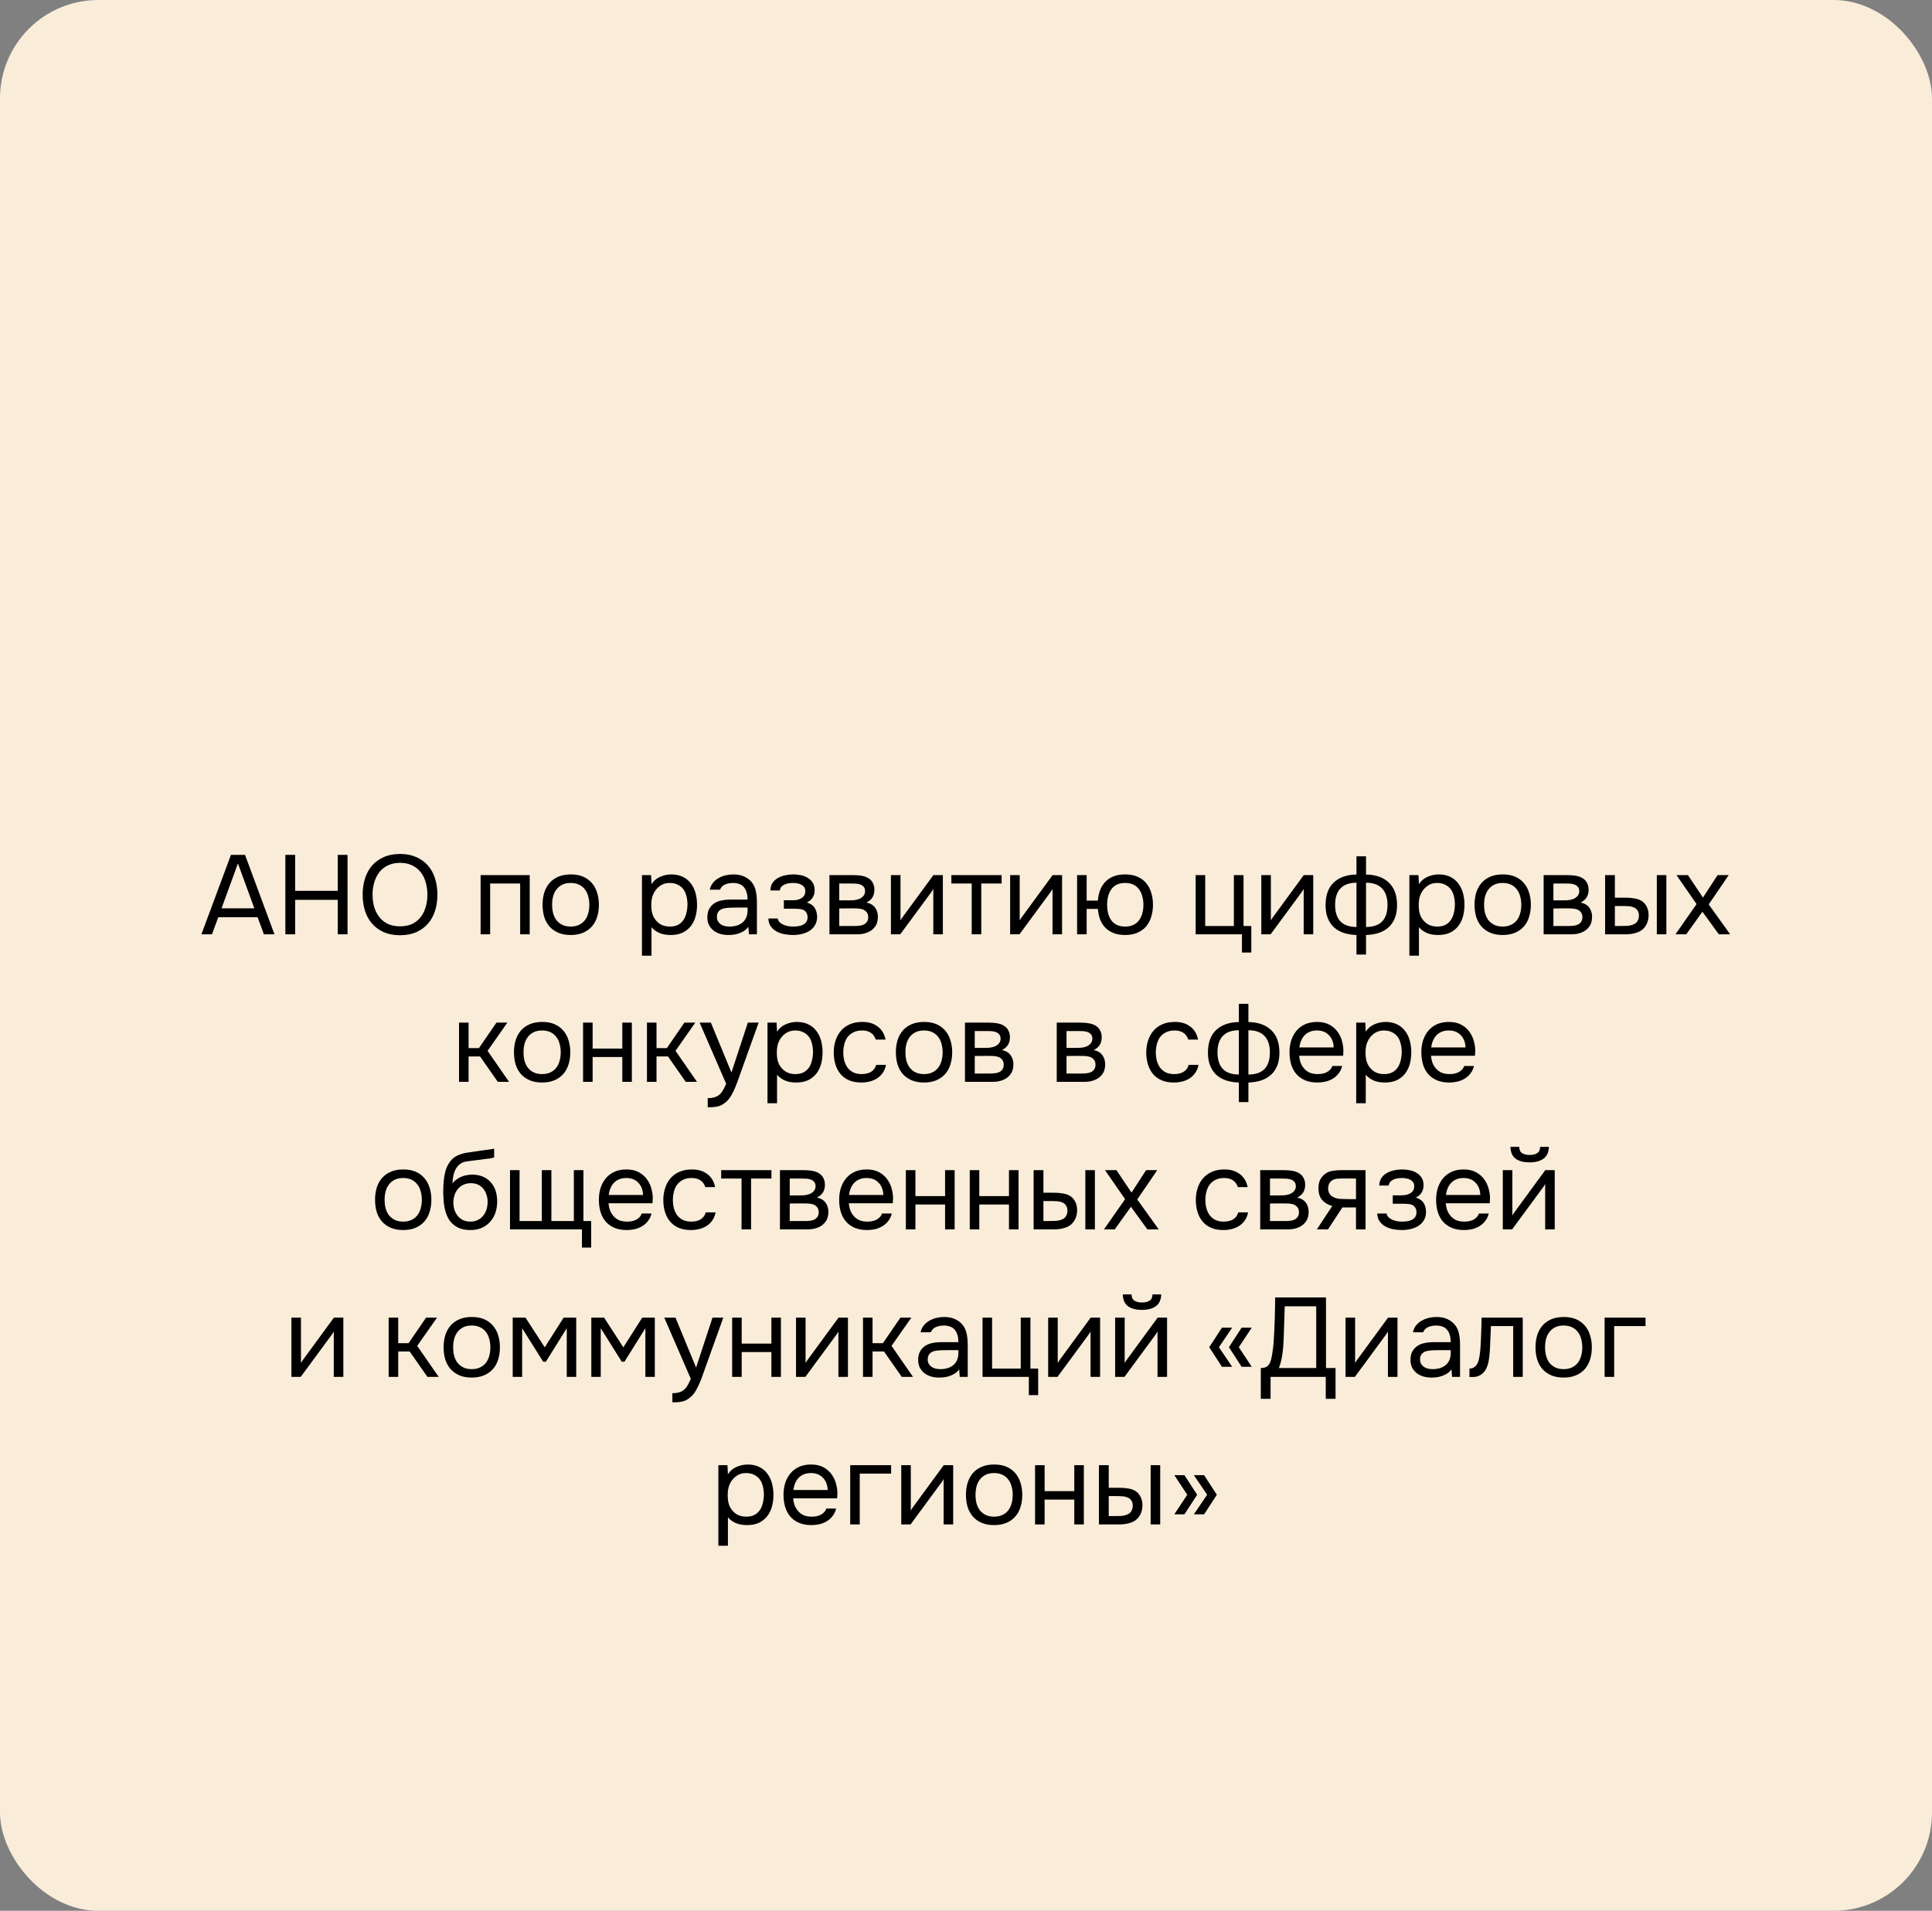
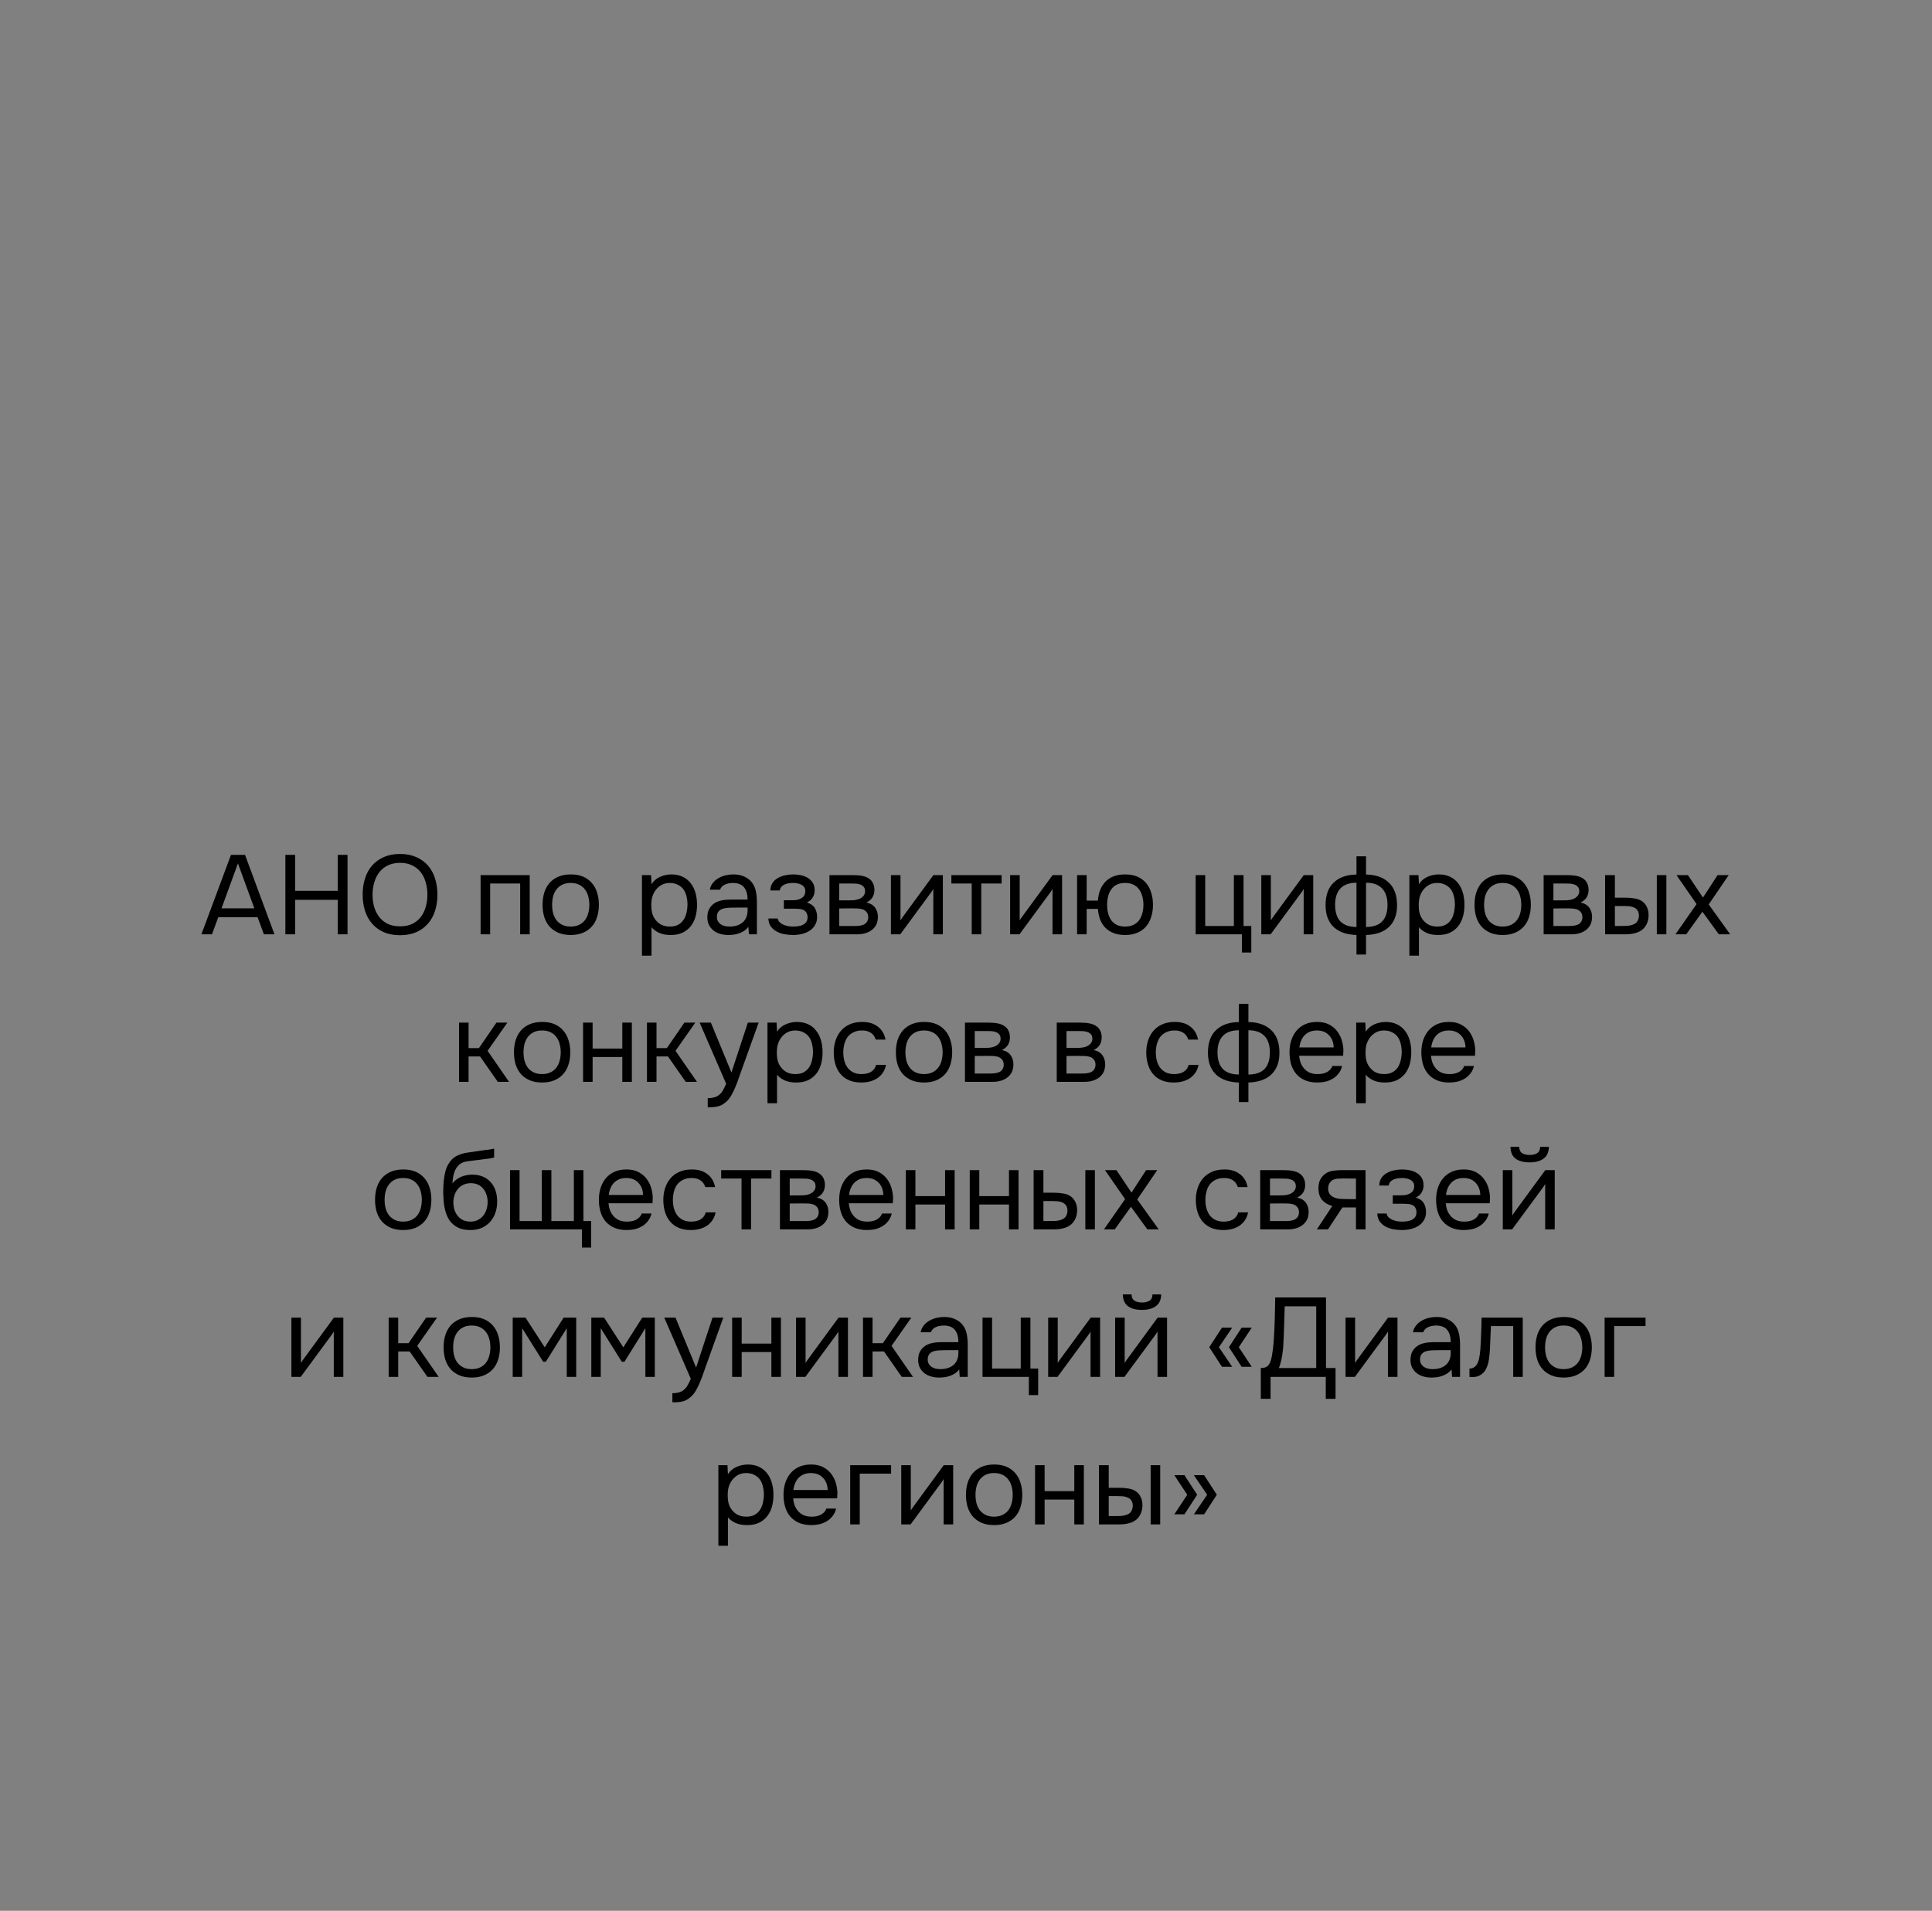
<svg xmlns="http://www.w3.org/2000/svg" width="275" height="272" viewBox="0 0 275 272" fill="none">
  <rect x="0" y="0" width="275" height="272" fill="#808080" stroke="none" />
-   <rect width="275" height="272" rx="14" fill="#F9ECD9" />
-   <path d="M39.068 133H37.564L36.668 130.568H31.068L30.172 133H28.668L32.876 121.688H34.876L39.068 133ZM36.204 129.304L33.868 122.904L31.532 129.304H36.204ZM42.011 126.808H48.075V121.688H49.467V133H48.075V128.088H42.011V133H40.619V121.688H42.011V126.808ZM56.948 133.128C56.062 133.128 55.289 132.984 54.628 132.696C53.966 132.397 53.412 131.992 52.964 131.48C52.516 130.968 52.18 130.36 51.956 129.656C51.732 128.952 51.62 128.184 51.62 127.352C51.62 126.52 51.732 125.752 51.956 125.048C52.18 124.333 52.516 123.72 52.964 123.208C53.412 122.696 53.966 122.296 54.628 122.008C55.289 121.709 56.062 121.56 56.948 121.56C57.822 121.56 58.59 121.709 59.252 122.008C59.913 122.296 60.468 122.696 60.916 123.208C61.364 123.72 61.7 124.333 61.924 125.048C62.148 125.752 62.26 126.52 62.26 127.352C62.26 128.184 62.148 128.952 61.924 129.656C61.7 130.36 61.364 130.968 60.916 131.48C60.468 131.992 59.913 132.397 59.252 132.696C58.59 132.984 57.822 133.128 56.948 133.128ZM56.948 122.824C56.276 122.824 55.694 122.947 55.204 123.192C54.713 123.427 54.308 123.752 53.988 124.168C53.668 124.584 53.428 125.069 53.268 125.624C53.108 126.168 53.028 126.744 53.028 127.352C53.028 127.96 53.102 128.536 53.252 129.08C53.412 129.624 53.652 130.104 53.972 130.52C54.292 130.936 54.697 131.267 55.188 131.512C55.689 131.747 56.276 131.864 56.948 131.864C57.62 131.864 58.201 131.747 58.692 131.512C59.182 131.267 59.582 130.941 59.892 130.536C60.212 130.12 60.446 129.64 60.596 129.096C60.756 128.552 60.836 127.971 60.836 127.352C60.836 126.733 60.756 126.152 60.596 125.608C60.446 125.053 60.212 124.573 59.892 124.168C59.572 123.752 59.166 123.427 58.676 123.192C58.185 122.947 57.609 122.824 56.948 122.824ZM68.408 133V124.568H75.4V133H74.04V125.768H69.768V133H68.408ZM81.261 124.472C81.933 124.472 82.514 124.579 83.005 124.792C83.495 125.005 83.906 125.304 84.237 125.688C84.578 126.072 84.829 126.531 84.989 127.064C85.159 127.587 85.245 128.163 85.245 128.792C85.245 129.421 85.159 130.003 84.989 130.536C84.829 131.059 84.578 131.512 84.237 131.896C83.906 132.269 83.49 132.563 82.989 132.776C82.487 132.989 81.901 133.096 81.229 133.096C80.557 133.096 79.97 132.989 79.469 132.776C78.978 132.563 78.562 132.269 78.221 131.896C77.89 131.512 77.639 131.059 77.469 130.536C77.309 130.003 77.229 129.421 77.229 128.792C77.229 128.163 77.309 127.587 77.469 127.064C77.639 126.531 77.89 126.072 78.221 125.688C78.562 125.304 78.983 125.005 79.485 124.792C79.986 124.579 80.578 124.472 81.261 124.472ZM81.229 131.896C81.687 131.896 82.082 131.816 82.413 131.656C82.754 131.496 83.031 131.277 83.245 131C83.469 130.712 83.629 130.381 83.725 130.008C83.831 129.635 83.885 129.229 83.885 128.792C83.885 128.365 83.831 127.965 83.725 127.592C83.629 127.208 83.469 126.877 83.245 126.6C83.031 126.312 82.754 126.088 82.413 125.928C82.082 125.768 81.687 125.688 81.229 125.688C80.77 125.688 80.375 125.768 80.045 125.928C79.714 126.088 79.437 126.312 79.213 126.6C78.999 126.877 78.839 127.208 78.733 127.592C78.637 127.965 78.589 128.365 78.589 128.792C78.589 129.229 78.637 129.635 78.733 130.008C78.839 130.381 78.999 130.712 79.213 131C79.437 131.277 79.714 131.496 80.045 131.656C80.375 131.816 80.77 131.896 81.229 131.896ZM92.737 136.04H91.377V124.568H92.673L92.737 125.864C93.025 125.405 93.414 125.064 93.905 124.84C94.406 124.605 94.945 124.483 95.521 124.472C96.171 124.472 96.721 124.584 97.169 124.808C97.627 125.021 98.006 125.325 98.305 125.72C98.614 126.104 98.843 126.563 98.993 127.096C99.142 127.619 99.217 128.184 99.217 128.792C99.217 129.411 99.142 129.981 98.993 130.504C98.843 131.027 98.614 131.48 98.305 131.864C97.995 132.248 97.606 132.552 97.137 132.776C96.667 132.989 96.107 133.096 95.457 133.096C94.817 133.096 94.273 132.995 93.825 132.792C93.377 132.589 93.014 132.323 92.737 131.992V136.04ZM95.345 131.896C95.803 131.896 96.187 131.816 96.497 131.656C96.817 131.485 97.073 131.261 97.265 130.984C97.467 130.696 97.611 130.365 97.697 129.992C97.793 129.619 97.846 129.219 97.857 128.792C97.857 128.365 97.809 127.965 97.713 127.592C97.627 127.208 97.483 126.877 97.281 126.6C97.078 126.323 96.811 126.104 96.481 125.944C96.161 125.773 95.771 125.688 95.313 125.688C94.769 125.688 94.299 125.837 93.905 126.136C93.51 126.424 93.211 126.792 93.009 127.24C92.891 127.485 92.811 127.741 92.769 128.008C92.726 128.264 92.705 128.531 92.705 128.808C92.705 129.128 92.726 129.427 92.769 129.704C92.811 129.971 92.891 130.227 93.009 130.472C93.211 130.877 93.505 131.219 93.889 131.496C94.283 131.763 94.769 131.896 95.345 131.896ZM106.522 131.928C106.341 132.173 106.133 132.371 105.898 132.52C105.664 132.669 105.418 132.787 105.162 132.872C104.917 132.957 104.666 133.016 104.41 133.048C104.165 133.08 103.92 133.096 103.674 133.096C103.28 133.096 102.906 133.048 102.554 132.952C102.202 132.856 101.882 132.701 101.594 132.488C101.317 132.275 101.093 132.008 100.922 131.688C100.762 131.368 100.682 131.005 100.682 130.6C100.682 130.12 100.768 129.72 100.938 129.4C101.12 129.069 101.36 128.803 101.658 128.6C101.957 128.397 102.298 128.259 102.682 128.184C103.077 128.099 103.493 128.056 103.93 128.056H106.41C106.41 127.341 106.256 126.776 105.946 126.36C105.637 125.933 105.114 125.709 104.378 125.688C103.93 125.688 103.536 125.763 103.194 125.912C102.853 126.061 102.618 126.307 102.49 126.648H101.034C101.109 126.264 101.258 125.939 101.482 125.672C101.706 125.395 101.973 125.171 102.282 125C102.592 124.819 102.928 124.685 103.29 124.6C103.653 124.515 104.016 124.472 104.378 124.472C105.008 124.472 105.536 124.579 105.962 124.792C106.4 124.995 106.752 125.267 107.018 125.608C107.285 125.939 107.472 126.344 107.578 126.824C107.685 127.304 107.738 127.843 107.738 128.44V133H106.602L106.522 131.928ZM104.922 129.192C104.666 129.192 104.368 129.197 104.026 129.208C103.696 129.208 103.376 129.24 103.066 129.304C102.757 129.368 102.506 129.501 102.314 129.704C102.133 129.907 102.042 130.173 102.042 130.504C102.042 130.749 102.09 130.957 102.186 131.128C102.282 131.299 102.41 131.443 102.57 131.56C102.741 131.677 102.933 131.763 103.146 131.816C103.36 131.869 103.578 131.896 103.802 131.896C104.602 131.896 105.232 131.704 105.69 131.32C106.16 130.925 106.4 130.355 106.41 129.608V129.192H104.922ZM114.853 128.472C115.397 128.643 115.776 128.909 115.989 129.272C116.203 129.635 116.309 130.067 116.309 130.568C116.299 131.016 116.192 131.4 115.989 131.72C115.797 132.04 115.541 132.301 115.221 132.504C114.901 132.707 114.539 132.856 114.133 132.952C113.728 133.048 113.312 133.096 112.885 133.096C112.48 133.096 112.069 133.059 111.653 132.984C111.248 132.909 110.88 132.781 110.549 132.6C110.219 132.419 109.941 132.179 109.717 131.88C109.504 131.581 109.387 131.203 109.365 130.744H110.693C110.736 130.968 110.837 131.155 110.997 131.304C111.157 131.443 111.344 131.56 111.557 131.656C111.781 131.741 112.011 131.805 112.245 131.848C112.491 131.88 112.709 131.896 112.901 131.896C113.125 131.896 113.355 131.88 113.589 131.848C113.835 131.816 114.059 131.752 114.261 131.656C114.464 131.56 114.629 131.427 114.757 131.256C114.885 131.075 114.949 130.845 114.949 130.568C114.949 130.344 114.901 130.141 114.805 129.96C114.709 129.768 114.56 129.624 114.357 129.528C114.176 129.443 113.968 129.395 113.733 129.384C113.499 129.363 113.28 129.352 113.077 129.352H111.573V128.152H112.805C113.008 128.152 113.216 128.136 113.429 128.104C113.643 128.061 113.835 127.992 114.005 127.896C114.187 127.8 114.331 127.677 114.437 127.528C114.555 127.368 114.619 127.144 114.629 126.856C114.629 126.632 114.576 126.445 114.469 126.296C114.373 126.147 114.24 126.029 114.069 125.944C113.909 125.848 113.723 125.784 113.509 125.752C113.307 125.709 113.104 125.688 112.901 125.688C112.709 125.688 112.507 125.704 112.293 125.736C112.08 125.757 111.883 125.811 111.701 125.896C111.52 125.971 111.365 126.077 111.237 126.216C111.109 126.355 111.029 126.536 110.997 126.76H109.653C109.664 126.333 109.765 125.976 109.957 125.688C110.16 125.389 110.416 125.155 110.725 124.984C111.035 124.803 111.376 124.675 111.749 124.6C112.133 124.515 112.512 124.472 112.885 124.472C113.259 124.472 113.627 124.509 113.989 124.584C114.363 124.659 114.693 124.787 114.981 124.968C115.269 125.139 115.504 125.368 115.685 125.656C115.867 125.944 115.957 126.301 115.957 126.728C115.957 127.112 115.867 127.453 115.685 127.752C115.504 128.051 115.227 128.291 114.853 128.472ZM118.064 124.568H121.328C121.872 124.568 122.336 124.605 122.72 124.68C123.115 124.755 123.446 124.888 123.712 125.08C123.947 125.24 124.128 125.453 124.256 125.72C124.395 125.987 124.464 126.301 124.464 126.664C124.464 127.507 124.086 128.109 123.328 128.472C123.904 128.6 124.32 128.851 124.576 129.224C124.832 129.597 124.96 130.024 124.96 130.504C124.95 130.952 124.875 131.32 124.736 131.608C124.598 131.885 124.4 132.131 124.144 132.344C123.899 132.547 123.595 132.707 123.232 132.824C122.87 132.941 122.459 133 122 133H118.064V124.568ZM119.456 125.768V128.168H120.624C120.891 128.168 121.163 128.163 121.44 128.152C121.718 128.131 121.963 128.083 122.176 128.008C122.443 127.923 122.667 127.784 122.848 127.592C123.03 127.4 123.126 127.171 123.136 126.904C123.136 126.595 123.067 126.371 122.928 126.232C122.8 126.083 122.64 125.976 122.448 125.912C122.256 125.837 122.048 125.795 121.824 125.784C121.6 125.773 121.392 125.768 121.2 125.768H119.456ZM119.456 131.816H121.68C121.926 131.816 122.16 131.8 122.384 131.768C122.619 131.736 122.822 131.677 122.992 131.592C123.163 131.496 123.302 131.368 123.408 131.208C123.515 131.048 123.574 130.845 123.584 130.6C123.584 130.28 123.51 130.029 123.36 129.848C123.211 129.656 123.008 129.517 122.752 129.432C122.539 129.368 122.299 129.331 122.032 129.32C121.766 129.309 121.488 129.304 121.2 129.304L119.456 129.32V131.816ZM128.142 133H126.814V124.568H128.174V131.032C128.249 130.883 128.35 130.723 128.478 130.552C128.606 130.371 128.708 130.232 128.782 130.136L132.862 124.568H134.206V133H132.846V126.536C132.761 126.696 132.665 126.851 132.558 127C132.462 127.139 132.372 127.261 132.286 127.368L128.142 133ZM142.569 124.568V125.768H139.673V133H138.313V125.768H135.417V124.568H142.569ZM145.111 133H143.783V124.568H145.143V131.032C145.218 130.883 145.319 130.723 145.447 130.552C145.575 130.371 145.676 130.232 145.751 130.136L149.831 124.568H151.175V133H149.815V126.536C149.73 126.696 149.634 126.851 149.527 127C149.431 127.139 149.34 127.261 149.255 127.368L145.111 133ZM160.146 124.472C160.818 124.472 161.4 124.579 161.89 124.792C162.392 125.005 162.802 125.304 163.122 125.688C163.453 126.072 163.698 126.531 163.858 127.064C164.029 127.587 164.114 128.163 164.114 128.792C164.114 129.421 164.029 130.003 163.858 130.536C163.698 131.059 163.453 131.512 163.122 131.896C162.802 132.269 162.392 132.563 161.89 132.776C161.4 132.989 160.818 133.096 160.146 133.096C159.528 133.096 158.984 133.005 158.514 132.824C158.056 132.643 157.666 132.392 157.346 132.072C157.026 131.741 156.776 131.352 156.594 130.904C156.424 130.445 156.317 129.939 156.274 129.384H154.674V133H153.314V124.568H154.674V128.2H156.274C156.317 127.645 156.424 127.144 156.594 126.696C156.776 126.237 157.026 125.843 157.346 125.512C157.666 125.181 158.056 124.925 158.514 124.744C158.984 124.563 159.528 124.472 160.146 124.472ZM160.146 131.896C160.605 131.896 161 131.816 161.33 131.656C161.661 131.496 161.928 131.277 162.13 131C162.344 130.712 162.498 130.381 162.594 130.008C162.701 129.635 162.754 129.229 162.754 128.792C162.754 128.365 162.701 127.965 162.594 127.592C162.498 127.208 162.344 126.877 162.13 126.6C161.928 126.312 161.661 126.088 161.33 125.928C161 125.768 160.605 125.688 160.146 125.688C159.688 125.688 159.293 125.768 158.962 125.928C158.642 126.088 158.381 126.312 158.178 126.6C157.976 126.877 157.826 127.208 157.73 127.592C157.634 127.965 157.586 128.365 157.586 128.792C157.586 129.229 157.634 129.635 157.73 130.008C157.826 130.381 157.976 130.712 158.178 131C158.381 131.277 158.642 131.496 158.962 131.656C159.293 131.816 159.688 131.896 160.146 131.896ZM175.629 131.816V124.568H177.005V131.816H178.109V135.592H176.781V133H170.189V124.568H171.549V131.816H175.629ZM180.861 133H179.533V124.568H180.893V131.032C180.968 130.883 181.069 130.723 181.197 130.552C181.325 130.371 181.426 130.232 181.501 130.136L185.581 124.568H186.925V133H185.565V126.536C185.48 126.696 185.384 126.851 185.277 127C185.181 127.139 185.09 127.261 185.005 127.368L180.861 133ZM193.08 121.896H194.44V124.488C195.816 124.509 196.894 124.888 197.672 125.624C198.462 126.36 198.856 127.437 198.856 128.856C198.856 129.571 198.75 130.189 198.536 130.712C198.323 131.235 198.019 131.672 197.624 132.024C197.24 132.365 196.776 132.627 196.232 132.808C195.688 132.979 195.091 133.075 194.44 133.096V135.88H193.08V133.096C192.43 133.075 191.832 132.979 191.288 132.808C190.755 132.627 190.291 132.365 189.896 132.024C189.512 131.672 189.214 131.235 189 130.712C188.787 130.189 188.68 129.571 188.68 128.856C188.68 127.427 189.07 126.349 189.848 125.624C190.627 124.888 191.704 124.509 193.08 124.488V121.896ZM194.44 131.96C195.475 131.949 196.243 131.683 196.744 131.16C197.246 130.627 197.496 129.843 197.496 128.808C197.496 127.773 197.235 126.989 196.712 126.456C196.2 125.923 195.443 125.656 194.44 125.656V131.96ZM193.08 125.656C192.078 125.656 191.32 125.923 190.808 126.456C190.296 126.989 190.04 127.773 190.04 128.808C190.04 129.843 190.291 130.627 190.792 131.16C191.294 131.683 192.056 131.949 193.08 131.96V125.656ZM201.971 136.04H200.611V124.568H201.907L201.971 125.864C202.259 125.405 202.648 125.064 203.139 124.84C203.64 124.605 204.179 124.483 204.755 124.472C205.406 124.472 205.955 124.584 206.403 124.808C206.862 125.021 207.24 125.325 207.539 125.72C207.848 126.104 208.078 126.563 208.227 127.096C208.376 127.619 208.451 128.184 208.451 128.792C208.451 129.411 208.376 129.981 208.227 130.504C208.078 131.027 207.848 131.48 207.539 131.864C207.23 132.248 206.84 132.552 206.371 132.776C205.902 132.989 205.342 133.096 204.691 133.096C204.051 133.096 203.507 132.995 203.059 132.792C202.611 132.589 202.248 132.323 201.971 131.992V136.04ZM204.579 131.896C205.038 131.896 205.422 131.816 205.731 131.656C206.051 131.485 206.307 131.261 206.499 130.984C206.702 130.696 206.846 130.365 206.931 129.992C207.027 129.619 207.08 129.219 207.091 128.792C207.091 128.365 207.043 127.965 206.947 127.592C206.862 127.208 206.718 126.877 206.515 126.6C206.312 126.323 206.046 126.104 205.715 125.944C205.395 125.773 205.006 125.688 204.547 125.688C204.003 125.688 203.534 125.837 203.139 126.136C202.744 126.424 202.446 126.792 202.243 127.24C202.126 127.485 202.046 127.741 202.003 128.008C201.96 128.264 201.939 128.531 201.939 128.808C201.939 129.128 201.96 129.427 202.003 129.704C202.046 129.971 202.126 130.227 202.243 130.472C202.446 130.877 202.739 131.219 203.123 131.496C203.518 131.763 204.003 131.896 204.579 131.896ZM213.917 124.472C214.589 124.472 215.17 124.579 215.661 124.792C216.151 125.005 216.562 125.304 216.893 125.688C217.234 126.072 217.485 126.531 217.645 127.064C217.815 127.587 217.901 128.163 217.901 128.792C217.901 129.421 217.815 130.003 217.645 130.536C217.485 131.059 217.234 131.512 216.893 131.896C216.562 132.269 216.146 132.563 215.645 132.776C215.143 132.989 214.557 133.096 213.885 133.096C213.213 133.096 212.626 132.989 212.125 132.776C211.634 132.563 211.218 132.269 210.877 131.896C210.546 131.512 210.295 131.059 210.125 130.536C209.965 130.003 209.885 129.421 209.885 128.792C209.885 128.163 209.965 127.587 210.125 127.064C210.295 126.531 210.546 126.072 210.877 125.688C211.218 125.304 211.639 125.005 212.141 124.792C212.642 124.579 213.234 124.472 213.917 124.472ZM213.885 131.896C214.343 131.896 214.738 131.816 215.069 131.656C215.41 131.496 215.687 131.277 215.901 131C216.125 130.712 216.285 130.381 216.381 130.008C216.487 129.635 216.541 129.229 216.541 128.792C216.541 128.365 216.487 127.965 216.381 127.592C216.285 127.208 216.125 126.877 215.901 126.6C215.687 126.312 215.41 126.088 215.069 125.928C214.738 125.768 214.343 125.688 213.885 125.688C213.426 125.688 213.031 125.768 212.701 125.928C212.37 126.088 212.093 126.312 211.869 126.6C211.655 126.877 211.495 127.208 211.389 127.592C211.293 127.965 211.245 128.365 211.245 128.792C211.245 129.229 211.293 129.635 211.389 130.008C211.495 130.381 211.655 130.712 211.869 131C212.093 131.277 212.37 131.496 212.701 131.656C213.031 131.816 213.426 131.896 213.885 131.896ZM219.72 124.568H222.984C223.528 124.568 223.992 124.605 224.376 124.68C224.771 124.755 225.102 124.888 225.368 125.08C225.603 125.24 225.784 125.453 225.912 125.72C226.051 125.987 226.12 126.301 226.12 126.664C226.12 127.507 225.742 128.109 224.984 128.472C225.56 128.6 225.976 128.851 226.232 129.224C226.488 129.597 226.616 130.024 226.616 130.504C226.606 130.952 226.531 131.32 226.392 131.608C226.254 131.885 226.056 132.131 225.8 132.344C225.555 132.547 225.251 132.707 224.888 132.824C224.526 132.941 224.115 133 223.656 133H219.72V124.568ZM221.112 125.768V128.168H222.28C222.547 128.168 222.819 128.163 223.096 128.152C223.374 128.131 223.619 128.083 223.832 128.008C224.099 127.923 224.323 127.784 224.504 127.592C224.686 127.4 224.782 127.171 224.792 126.904C224.792 126.595 224.723 126.371 224.584 126.232C224.456 126.083 224.296 125.976 224.104 125.912C223.912 125.837 223.704 125.795 223.48 125.784C223.256 125.773 223.048 125.768 222.856 125.768H221.112ZM221.112 131.816H223.336C223.582 131.816 223.816 131.8 224.04 131.768C224.275 131.736 224.478 131.677 224.648 131.592C224.819 131.496 224.958 131.368 225.064 131.208C225.171 131.048 225.23 130.845 225.24 130.6C225.24 130.28 225.166 130.029 225.016 129.848C224.867 129.656 224.664 129.517 224.408 129.432C224.195 129.368 223.955 129.331 223.688 129.32C223.422 129.309 223.144 129.304 222.856 129.304L221.112 129.32V131.816ZM228.47 124.568H229.862V127.784H231.382C231.862 127.784 232.3 127.821 232.694 127.896C233.1 127.96 233.457 128.099 233.766 128.312C234.054 128.525 234.273 128.797 234.422 129.128C234.582 129.448 234.662 129.848 234.662 130.328C234.641 130.808 234.55 131.208 234.39 131.528C234.241 131.837 234.044 132.099 233.798 132.312C233.5 132.557 233.137 132.733 232.71 132.84C232.284 132.947 231.846 133 231.398 133H228.47V124.568ZM235.83 133V124.568H237.19V133H235.83ZM230.31 131.816C230.716 131.816 231.121 131.811 231.526 131.8C231.942 131.779 232.3 131.693 232.598 131.544C232.801 131.459 232.961 131.315 233.078 131.112C233.206 130.899 233.276 130.653 233.286 130.376C233.286 130.045 233.217 129.784 233.078 129.592C232.95 129.4 232.78 129.261 232.566 129.176C232.364 129.08 232.134 129.021 231.878 129C231.622 128.979 231.372 128.968 231.126 128.968H229.862V131.816H230.31ZM242.322 129.784L240.018 133H238.482L241.49 128.696L238.626 124.568H240.258L242.402 127.768L244.482 124.568H246.066L243.218 128.744L246.274 133H244.658L242.322 129.784ZM65.338 154V145.568H66.698V149.2H68.17L70.666 145.568H72.218L69.402 149.584L72.458 154H70.858L68.33 150.384H66.698V154H65.338ZM77.19 145.472C77.862 145.472 78.444 145.579 78.934 145.792C79.425 146.005 79.836 146.304 80.166 146.688C80.508 147.072 80.758 147.531 80.918 148.064C81.089 148.587 81.174 149.163 81.174 149.792C81.174 150.421 81.089 151.003 80.918 151.536C80.758 152.059 80.508 152.512 80.166 152.896C79.836 153.269 79.42 153.563 78.918 153.776C78.417 153.989 77.83 154.096 77.158 154.096C76.486 154.096 75.9 153.989 75.398 153.776C74.908 153.563 74.492 153.269 74.15 152.896C73.82 152.512 73.569 152.059 73.398 151.536C73.238 151.003 73.158 150.421 73.158 149.792C73.158 149.163 73.238 148.587 73.398 148.064C73.569 147.531 73.82 147.072 74.15 146.688C74.492 146.304 74.913 146.005 75.414 145.792C75.916 145.579 76.508 145.472 77.19 145.472ZM77.158 152.896C77.617 152.896 78.012 152.816 78.342 152.656C78.684 152.496 78.961 152.277 79.174 152C79.398 151.712 79.558 151.381 79.654 151.008C79.761 150.635 79.814 150.229 79.814 149.792C79.814 149.365 79.761 148.965 79.654 148.592C79.558 148.208 79.398 147.877 79.174 147.6C78.961 147.312 78.684 147.088 78.342 146.928C78.012 146.768 77.617 146.688 77.158 146.688C76.7 146.688 76.305 146.768 75.974 146.928C75.644 147.088 75.366 147.312 75.142 147.6C74.929 147.877 74.769 148.208 74.662 148.592C74.566 148.965 74.518 149.365 74.518 149.792C74.518 150.229 74.566 150.635 74.662 151.008C74.769 151.381 74.929 151.712 75.142 152C75.366 152.277 75.644 152.496 75.974 152.656C76.305 152.816 76.7 152.896 77.158 152.896ZM82.994 154V145.568H84.354V149.264H88.578V145.568H89.938V154H88.578V150.464H84.354V154H82.994ZM92.088 154V145.568H93.448V149.2H94.92L97.416 145.568H98.968L96.152 149.584L99.208 154H97.608L95.08 150.384H93.448V154H92.088ZM106.449 145.568H107.985L105.601 152.208C105.473 152.549 105.334 152.939 105.185 153.376C105.046 153.803 104.886 154.229 104.705 154.656C104.534 155.093 104.337 155.504 104.113 155.888C103.899 156.272 103.659 156.581 103.393 156.816C102.998 157.168 102.619 157.387 102.257 157.472C101.894 157.568 101.483 157.616 101.025 157.616H100.737V156.32C101.121 156.32 101.446 156.277 101.713 156.192C101.979 156.117 102.209 155.995 102.401 155.824C102.603 155.653 102.774 155.44 102.913 155.184C103.062 154.928 103.211 154.624 103.361 154.272L99.585 145.568H101.185L104.113 152.672L106.449 145.568ZM110.604 157.04H109.244V145.568H110.54L110.604 146.864C110.892 146.405 111.281 146.064 111.772 145.84C112.273 145.605 112.812 145.483 113.388 145.472C114.039 145.472 114.588 145.584 115.036 145.808C115.495 146.021 115.873 146.325 116.172 146.72C116.481 147.104 116.711 147.563 116.86 148.096C117.009 148.619 117.084 149.184 117.084 149.792C117.084 150.411 117.009 150.981 116.86 151.504C116.711 152.027 116.481 152.48 116.172 152.864C115.863 153.248 115.473 153.552 115.004 153.776C114.535 153.989 113.975 154.096 113.324 154.096C112.684 154.096 112.14 153.995 111.692 153.792C111.244 153.589 110.881 153.323 110.604 152.992V157.04ZM113.212 152.896C113.671 152.896 114.055 152.816 114.364 152.656C114.684 152.485 114.94 152.261 115.132 151.984C115.335 151.696 115.479 151.365 115.564 150.992C115.66 150.619 115.713 150.219 115.724 149.792C115.724 149.365 115.676 148.965 115.58 148.592C115.495 148.208 115.351 147.877 115.148 147.6C114.945 147.323 114.679 147.104 114.348 146.944C114.028 146.773 113.639 146.688 113.18 146.688C112.636 146.688 112.167 146.837 111.772 147.136C111.377 147.424 111.079 147.792 110.876 148.24C110.759 148.485 110.679 148.741 110.636 149.008C110.593 149.264 110.572 149.531 110.572 149.808C110.572 150.128 110.593 150.427 110.636 150.704C110.679 150.971 110.759 151.227 110.876 151.472C111.079 151.877 111.372 152.219 111.756 152.496C112.151 152.763 112.636 152.896 113.212 152.896ZM122.594 154.096C121.922 154.096 121.341 153.989 120.85 153.776C120.359 153.563 119.954 153.264 119.634 152.88C119.314 152.496 119.074 152.043 118.914 151.52C118.754 150.997 118.674 150.427 118.674 149.808C118.674 149.211 118.759 148.651 118.93 148.128C119.101 147.595 119.351 147.136 119.682 146.752C120.013 146.357 120.429 146.048 120.93 145.824C121.431 145.589 122.039 145.472 122.754 145.472C123.181 145.472 123.559 145.52 123.89 145.616C124.221 145.701 124.53 145.845 124.818 146.048C125.117 146.24 125.373 146.496 125.586 146.816C125.799 147.136 125.954 147.525 126.05 147.984H124.658C124.498 147.515 124.242 147.179 123.89 146.976C123.549 146.773 123.143 146.677 122.674 146.688C122.215 146.688 121.81 146.779 121.458 146.96C121.117 147.131 120.839 147.36 120.626 147.648C120.423 147.936 120.274 148.272 120.178 148.656C120.082 149.029 120.034 149.413 120.034 149.808C120.034 150.224 120.082 150.619 120.178 150.992C120.285 151.365 120.439 151.696 120.642 151.984C120.855 152.261 121.127 152.485 121.458 152.656C121.789 152.816 122.183 152.896 122.642 152.896C122.866 152.896 123.085 152.875 123.298 152.832C123.522 152.789 123.725 152.72 123.906 152.624C124.098 152.517 124.263 152.379 124.402 152.208C124.541 152.037 124.642 151.829 124.706 151.584H126.114C126.029 152.021 125.874 152.4 125.65 152.72C125.437 153.029 125.17 153.291 124.85 153.504C124.53 153.707 124.178 153.856 123.794 153.952C123.41 154.048 123.01 154.096 122.594 154.096ZM131.55 145.472C132.222 145.472 132.803 145.579 133.294 145.792C133.784 146.005 134.195 146.304 134.526 146.688C134.867 147.072 135.118 147.531 135.278 148.064C135.448 148.587 135.534 149.163 135.534 149.792C135.534 150.421 135.448 151.003 135.278 151.536C135.118 152.059 134.867 152.512 134.526 152.896C134.195 153.269 133.779 153.563 133.278 153.776C132.776 153.989 132.19 154.096 131.518 154.096C130.846 154.096 130.259 153.989 129.758 153.776C129.267 153.563 128.851 153.269 128.51 152.896C128.179 152.512 127.928 152.059 127.758 151.536C127.598 151.003 127.518 150.421 127.518 149.792C127.518 149.163 127.598 148.587 127.758 148.064C127.928 147.531 128.179 147.072 128.51 146.688C128.851 146.304 129.272 146.005 129.774 145.792C130.275 145.579 130.867 145.472 131.55 145.472ZM131.518 152.896C131.976 152.896 132.371 152.816 132.702 152.656C133.043 152.496 133.32 152.277 133.534 152C133.758 151.712 133.918 151.381 134.014 151.008C134.12 150.635 134.174 150.229 134.174 149.792C134.174 149.365 134.12 148.965 134.014 148.592C133.918 148.208 133.758 147.877 133.534 147.6C133.32 147.312 133.043 147.088 132.702 146.928C132.371 146.768 131.976 146.688 131.518 146.688C131.059 146.688 130.664 146.768 130.334 146.928C130.003 147.088 129.726 147.312 129.502 147.6C129.288 147.877 129.128 148.208 129.022 148.592C128.926 148.965 128.878 149.365 128.878 149.792C128.878 150.229 128.926 150.635 129.022 151.008C129.128 151.381 129.288 151.712 129.502 152C129.726 152.277 130.003 152.496 130.334 152.656C130.664 152.816 131.059 152.896 131.518 152.896ZM137.353 145.568H140.617C141.161 145.568 141.625 145.605 142.009 145.68C142.404 145.755 142.735 145.888 143.001 146.08C143.236 146.24 143.417 146.453 143.545 146.72C143.684 146.987 143.753 147.301 143.753 147.664C143.753 148.507 143.375 149.109 142.617 149.472C143.193 149.6 143.609 149.851 143.865 150.224C144.121 150.597 144.249 151.024 144.249 151.504C144.239 151.952 144.164 152.32 144.025 152.608C143.887 152.885 143.689 153.131 143.433 153.344C143.188 153.547 142.884 153.707 142.521 153.824C142.159 153.941 141.748 154 141.289 154H137.353V145.568ZM138.745 146.768V149.168H139.913C140.18 149.168 140.452 149.163 140.729 149.152C141.007 149.131 141.252 149.083 141.465 149.008C141.732 148.923 141.956 148.784 142.137 148.592C142.319 148.4 142.415 148.171 142.425 147.904C142.425 147.595 142.356 147.371 142.217 147.232C142.089 147.083 141.929 146.976 141.737 146.912C141.545 146.837 141.337 146.795 141.113 146.784C140.889 146.773 140.681 146.768 140.489 146.768H138.745ZM138.745 152.816H140.969C141.215 152.816 141.449 152.8 141.673 152.768C141.908 152.736 142.111 152.677 142.281 152.592C142.452 152.496 142.591 152.368 142.697 152.208C142.804 152.048 142.863 151.845 142.873 151.6C142.873 151.28 142.799 151.029 142.649 150.848C142.5 150.656 142.297 150.517 142.041 150.432C141.828 150.368 141.588 150.331 141.321 150.32C141.055 150.309 140.777 150.304 140.489 150.304L138.745 150.32V152.816ZM150.416 145.568H153.68C154.224 145.568 154.688 145.605 155.072 145.68C155.466 145.755 155.797 145.888 156.064 146.08C156.298 146.24 156.48 146.453 156.608 146.72C156.746 146.987 156.816 147.301 156.816 147.664C156.816 148.507 156.437 149.109 155.68 149.472C156.256 149.6 156.672 149.851 156.928 150.224C157.184 150.597 157.312 151.024 157.312 151.504C157.301 151.952 157.226 152.32 157.088 152.608C156.949 152.885 156.752 153.131 156.496 153.344C156.25 153.547 155.946 153.707 155.584 153.824C155.221 153.941 154.81 154 154.352 154H150.416V145.568ZM151.808 146.768V149.168H152.976C153.242 149.168 153.514 149.163 153.792 149.152C154.069 149.131 154.314 149.083 154.528 149.008C154.794 148.923 155.018 148.784 155.2 148.592C155.381 148.4 155.477 148.171 155.488 147.904C155.488 147.595 155.418 147.371 155.28 147.232C155.152 147.083 154.992 146.976 154.8 146.912C154.608 146.837 154.4 146.795 154.176 146.784C153.952 146.773 153.744 146.768 153.552 146.768H151.808ZM151.808 152.816H154.032C154.277 152.816 154.512 152.8 154.736 152.768C154.97 152.736 155.173 152.677 155.344 152.592C155.514 152.496 155.653 152.368 155.76 152.208C155.866 152.048 155.925 151.845 155.936 151.6C155.936 151.28 155.861 151.029 155.712 150.848C155.562 150.656 155.36 150.517 155.104 150.432C154.89 150.368 154.65 150.331 154.384 150.32C154.117 150.309 153.84 150.304 153.552 150.304L151.808 150.32V152.816ZM167.078 154.096C166.406 154.096 165.825 153.989 165.334 153.776C164.844 153.563 164.438 153.264 164.118 152.88C163.798 152.496 163.558 152.043 163.398 151.52C163.238 150.997 163.158 150.427 163.158 149.808C163.158 149.211 163.244 148.651 163.414 148.128C163.585 147.595 163.836 147.136 164.166 146.752C164.497 146.357 164.913 146.048 165.414 145.824C165.916 145.589 166.524 145.472 167.238 145.472C167.665 145.472 168.044 145.52 168.374 145.616C168.705 145.701 169.014 145.845 169.302 146.048C169.601 146.24 169.857 146.496 170.07 146.816C170.284 147.136 170.438 147.525 170.534 147.984H169.142C168.982 147.515 168.726 147.179 168.374 146.976C168.033 146.773 167.628 146.677 167.158 146.688C166.7 146.688 166.294 146.779 165.942 146.96C165.601 147.131 165.324 147.36 165.11 147.648C164.908 147.936 164.758 148.272 164.662 148.656C164.566 149.029 164.518 149.413 164.518 149.808C164.518 150.224 164.566 150.619 164.662 150.992C164.769 151.365 164.924 151.696 165.126 151.984C165.34 152.261 165.612 152.485 165.942 152.656C166.273 152.816 166.668 152.896 167.126 152.896C167.35 152.896 167.569 152.875 167.782 152.832C168.006 152.789 168.209 152.72 168.39 152.624C168.582 152.517 168.748 152.379 168.886 152.208C169.025 152.037 169.126 151.829 169.19 151.584H170.598C170.513 152.021 170.358 152.4 170.134 152.72C169.921 153.029 169.654 153.291 169.334 153.504C169.014 153.707 168.662 153.856 168.278 153.952C167.894 154.048 167.494 154.096 167.078 154.096ZM176.338 142.896H177.698V145.488C179.074 145.509 180.151 145.888 180.93 146.624C181.719 147.36 182.114 148.437 182.114 149.856C182.114 150.571 182.007 151.189 181.794 151.712C181.581 152.235 181.277 152.672 180.882 153.024C180.498 153.365 180.034 153.627 179.49 153.808C178.946 153.979 178.349 154.075 177.698 154.096V156.88H176.338V154.096C175.687 154.075 175.09 153.979 174.546 153.808C174.013 153.627 173.549 153.365 173.154 153.024C172.77 152.672 172.471 152.235 172.258 151.712C172.045 151.189 171.938 150.571 171.938 149.856C171.938 148.427 172.327 147.349 173.106 146.624C173.885 145.888 174.962 145.509 176.338 145.488V142.896ZM177.698 152.96C178.733 152.949 179.501 152.683 180.002 152.16C180.503 151.627 180.754 150.843 180.754 149.808C180.754 148.773 180.493 147.989 179.97 147.456C179.458 146.923 178.701 146.656 177.698 146.656V152.96ZM176.338 146.656C175.335 146.656 174.578 146.923 174.066 147.456C173.554 147.989 173.298 148.773 173.298 149.808C173.298 150.843 173.549 151.627 174.05 152.16C174.551 152.683 175.314 152.949 176.338 152.96V146.656ZM184.925 150.288C184.957 150.661 185.032 151.008 185.149 151.328C185.277 151.637 185.448 151.909 185.661 152.144C185.874 152.379 186.136 152.565 186.445 152.704C186.765 152.832 187.133 152.896 187.549 152.896C187.752 152.896 187.96 152.88 188.173 152.848C188.397 152.805 188.605 152.741 188.797 152.656C188.989 152.56 189.16 152.437 189.309 152.288C189.458 152.139 189.57 151.957 189.645 151.744H191.037C190.941 152.149 190.776 152.501 190.541 152.8C190.317 153.099 190.045 153.344 189.725 153.536C189.416 153.728 189.069 153.872 188.685 153.968C188.301 154.053 187.912 154.096 187.517 154.096C186.845 154.096 186.258 153.989 185.757 153.776C185.266 153.563 184.856 153.269 184.525 152.896C184.194 152.512 183.949 152.059 183.789 151.536C183.629 151.003 183.549 150.421 183.549 149.792C183.549 149.163 183.634 148.587 183.805 148.064C183.986 147.531 184.242 147.072 184.573 146.688C184.904 146.304 185.309 146.005 185.789 145.792C186.269 145.579 186.84 145.472 187.501 145.472C188.173 145.472 188.754 145.605 189.245 145.872C189.736 146.139 190.13 146.491 190.429 146.928C190.728 147.355 190.936 147.819 191.053 148.32C191.181 148.821 191.234 149.285 191.213 149.712C191.213 149.808 191.208 149.904 191.197 150C191.197 150.096 191.192 150.192 191.181 150.288H184.925ZM189.837 149.104C189.816 148.389 189.592 147.808 189.165 147.36C188.738 146.912 188.168 146.688 187.453 146.688C187.058 146.688 186.712 146.752 186.413 146.88C186.114 147.008 185.864 147.184 185.661 147.408C185.458 147.632 185.298 147.893 185.181 148.192C185.064 148.48 184.989 148.784 184.957 149.104H189.837ZM194.401 157.04H193.041V145.568H194.337L194.401 146.864C194.689 146.405 195.078 146.064 195.569 145.84C196.07 145.605 196.609 145.483 197.185 145.472C197.835 145.472 198.385 145.584 198.833 145.808C199.291 146.021 199.67 146.325 199.969 146.72C200.278 147.104 200.507 147.563 200.657 148.096C200.806 148.619 200.881 149.184 200.881 149.792C200.881 150.411 200.806 150.981 200.657 151.504C200.507 152.027 200.278 152.48 199.969 152.864C199.659 153.248 199.27 153.552 198.801 153.776C198.331 153.989 197.771 154.096 197.121 154.096C196.481 154.096 195.937 153.995 195.489 153.792C195.041 153.589 194.678 153.323 194.401 152.992V157.04ZM197.009 152.896C197.467 152.896 197.851 152.816 198.161 152.656C198.481 152.485 198.737 152.261 198.929 151.984C199.131 151.696 199.275 151.365 199.361 150.992C199.457 150.619 199.51 150.219 199.521 149.792C199.521 149.365 199.473 148.965 199.377 148.592C199.291 148.208 199.147 147.877 198.945 147.6C198.742 147.323 198.475 147.104 198.145 146.944C197.825 146.773 197.435 146.688 196.977 146.688C196.433 146.688 195.963 146.837 195.569 147.136C195.174 147.424 194.875 147.792 194.673 148.24C194.555 148.485 194.475 148.741 194.433 149.008C194.39 149.264 194.369 149.531 194.369 149.808C194.369 150.128 194.39 150.427 194.433 150.704C194.475 150.971 194.555 151.227 194.673 151.472C194.875 151.877 195.169 152.219 195.553 152.496C195.947 152.763 196.433 152.896 197.009 152.896ZM203.691 150.288C203.723 150.661 203.797 151.008 203.914 151.328C204.043 151.637 204.213 151.909 204.427 152.144C204.64 152.379 204.901 152.565 205.211 152.704C205.531 152.832 205.899 152.896 206.315 152.896C206.517 152.896 206.725 152.88 206.939 152.848C207.163 152.805 207.371 152.741 207.563 152.656C207.755 152.56 207.925 152.437 208.075 152.288C208.224 152.139 208.336 151.957 208.411 151.744H209.803C209.707 152.149 209.541 152.501 209.307 152.8C209.083 153.099 208.811 153.344 208.491 153.536C208.181 153.728 207.835 153.872 207.451 153.968C207.067 154.053 206.677 154.096 206.283 154.096C205.611 154.096 205.024 153.989 204.523 153.776C204.032 153.563 203.621 153.269 203.291 152.896C202.96 152.512 202.715 152.059 202.555 151.536C202.395 151.003 202.315 150.421 202.315 149.792C202.315 149.163 202.4 148.587 202.571 148.064C202.752 147.531 203.008 147.072 203.339 146.688C203.669 146.304 204.075 146.005 204.555 145.792C205.035 145.579 205.605 145.472 206.266 145.472C206.939 145.472 207.52 145.605 208.011 145.872C208.501 146.139 208.896 146.491 209.195 146.928C209.493 147.355 209.701 147.819 209.819 148.32C209.947 148.821 210 149.285 209.979 149.712C209.979 149.808 209.973 149.904 209.963 150C209.963 150.096 209.957 150.192 209.947 150.288H203.691ZM208.603 149.104C208.581 148.389 208.357 147.808 207.931 147.36C207.504 146.912 206.933 146.688 206.219 146.688C205.824 146.688 205.477 146.752 205.179 146.88C204.88 147.008 204.629 147.184 204.427 147.408C204.224 147.632 204.064 147.893 203.947 148.192C203.829 148.48 203.755 148.784 203.723 149.104H208.603ZM57.417 166.472C58.089 166.472 58.67 166.579 59.161 166.792C59.651 167.005 60.062 167.304 60.393 167.688C60.734 168.072 60.985 168.531 61.145 169.064C61.316 169.587 61.401 170.163 61.401 170.792C61.401 171.421 61.316 172.003 61.145 172.536C60.985 173.059 60.734 173.512 60.393 173.896C60.062 174.269 59.646 174.563 59.145 174.776C58.644 174.989 58.057 175.096 57.385 175.096C56.713 175.096 56.126 174.989 55.625 174.776C55.134 174.563 54.718 174.269 54.377 173.896C54.046 173.512 53.795 173.059 53.625 172.536C53.465 172.003 53.385 171.421 53.385 170.792C53.385 170.163 53.465 169.587 53.625 169.064C53.795 168.531 54.046 168.072 54.377 167.688C54.718 167.304 55.139 167.005 55.641 166.792C56.142 166.579 56.734 166.472 57.417 166.472ZM57.385 173.896C57.843 173.896 58.238 173.816 58.569 173.656C58.91 173.496 59.188 173.277 59.401 173C59.625 172.712 59.785 172.381 59.881 172.008C59.987 171.635 60.041 171.229 60.041 170.792C60.041 170.365 59.987 169.965 59.881 169.592C59.785 169.208 59.625 168.877 59.401 168.6C59.188 168.312 58.91 168.088 58.569 167.928C58.238 167.768 57.843 167.688 57.385 167.688C56.926 167.688 56.532 167.768 56.201 167.928C55.87 168.088 55.593 168.312 55.369 168.6C55.156 168.877 54.995 169.208 54.889 169.592C54.793 169.965 54.745 170.365 54.745 170.792C54.745 171.229 54.793 171.635 54.889 172.008C54.995 172.381 55.156 172.712 55.369 173C55.593 173.277 55.87 173.496 56.201 173.656C56.532 173.816 56.926 173.896 57.385 173.896ZM64.401 168.472C64.561 168.248 64.747 168.061 64.961 167.912C65.174 167.752 65.403 167.619 65.649 167.512C65.905 167.405 66.161 167.331 66.417 167.288C66.683 167.235 66.939 167.208 67.185 167.208C67.761 167.208 68.267 167.299 68.705 167.48C69.153 167.661 69.526 167.923 69.825 168.264C70.134 168.595 70.369 168.995 70.529 169.464C70.689 169.933 70.769 170.456 70.769 171.032C70.769 171.608 70.683 172.147 70.513 172.648C70.342 173.139 70.091 173.565 69.761 173.928C69.441 174.291 69.041 174.579 68.561 174.792C68.091 174.995 67.547 175.096 66.929 175.096C66.225 175.096 65.633 174.973 65.153 174.728C64.673 174.472 64.283 174.136 63.985 173.72C63.697 173.293 63.483 172.787 63.345 172.2C63.206 171.613 63.131 171.037 63.121 170.472C63.099 170.301 63.089 169.96 63.089 169.448C63.099 168.925 63.126 168.456 63.169 168.04C63.211 167.613 63.281 167.203 63.377 166.808C63.483 166.403 63.627 166.045 63.809 165.736C64.097 165.224 64.459 164.845 64.897 164.6C65.345 164.355 65.857 164.184 66.433 164.088C66.614 164.056 67.019 163.997 67.649 163.912C68.289 163.816 68.726 163.752 68.961 163.72C69.163 163.699 69.382 163.672 69.617 163.64C69.862 163.597 70.102 163.555 70.337 163.512V164.76C70.177 164.813 69.979 164.861 69.745 164.904C69.51 164.936 69.243 164.968 68.945 165C68.731 165.032 68.507 165.064 68.273 165.096C68.049 165.117 67.814 165.144 67.569 165.176C67.334 165.197 66.971 165.245 66.481 165.32C66.118 165.373 65.819 165.475 65.585 165.624C65.361 165.773 65.163 165.971 64.993 166.216C64.79 166.515 64.641 166.877 64.545 167.304C64.459 167.72 64.411 168.109 64.401 168.472ZM66.961 173.896C67.355 173.896 67.702 173.821 68.001 173.672C68.31 173.523 68.566 173.32 68.769 173.064C68.982 172.808 69.142 172.509 69.249 172.168C69.355 171.827 69.409 171.464 69.409 171.08C69.409 170.707 69.35 170.36 69.233 170.04C69.126 169.709 68.971 169.427 68.769 169.192C68.566 168.947 68.321 168.76 68.033 168.632C67.745 168.493 67.393 168.424 66.977 168.424C66.593 168.435 66.251 168.509 65.953 168.648C65.654 168.787 65.398 168.984 65.185 169.24C64.971 169.485 64.811 169.773 64.705 170.104C64.598 170.424 64.539 170.76 64.529 171.112C64.529 171.485 64.577 171.843 64.673 172.184C64.779 172.515 64.934 172.808 65.137 173.064C65.339 173.32 65.59 173.523 65.889 173.672C66.198 173.821 66.555 173.896 66.961 173.896ZM72.595 166.568H73.955V173.816H77.123V166.568H78.483V173.816H81.683V166.568H83.043V173.816H84.147V177.592H82.835V175H72.595V166.568ZM86.62 171.288C86.652 171.661 86.727 172.008 86.844 172.328C86.972 172.637 87.143 172.909 87.356 173.144C87.57 173.379 87.831 173.565 88.14 173.704C88.46 173.832 88.828 173.896 89.244 173.896C89.447 173.896 89.655 173.88 89.868 173.848C90.092 173.805 90.3 173.741 90.492 173.656C90.684 173.56 90.855 173.437 91.004 173.288C91.153 173.139 91.266 172.957 91.34 172.744H92.732C92.636 173.149 92.471 173.501 92.236 173.8C92.012 174.099 91.74 174.344 91.42 174.536C91.111 174.728 90.764 174.872 90.38 174.968C89.996 175.053 89.607 175.096 89.212 175.096C88.54 175.096 87.954 174.989 87.452 174.776C86.962 174.563 86.551 174.269 86.22 173.896C85.889 173.512 85.644 173.059 85.484 172.536C85.324 172.003 85.244 171.421 85.244 170.792C85.244 170.163 85.329 169.587 85.5 169.064C85.681 168.531 85.938 168.072 86.268 167.688C86.599 167.304 87.004 167.005 87.484 166.792C87.964 166.579 88.535 166.472 89.196 166.472C89.868 166.472 90.45 166.605 90.94 166.872C91.431 167.139 91.826 167.491 92.124 167.928C92.423 168.355 92.631 168.819 92.748 169.32C92.876 169.821 92.93 170.285 92.908 170.712C92.908 170.808 92.903 170.904 92.892 171C92.892 171.096 92.887 171.192 92.876 171.288H86.62ZM91.532 170.104C91.511 169.389 91.287 168.808 90.86 168.36C90.433 167.912 89.863 167.688 89.148 167.688C88.754 167.688 88.407 167.752 88.108 167.88C87.809 168.008 87.559 168.184 87.356 168.408C87.153 168.632 86.993 168.893 86.876 169.192C86.759 169.48 86.684 169.784 86.652 170.104H91.532ZM98.336 175.096C97.664 175.096 97.083 174.989 96.592 174.776C96.101 174.563 95.696 174.264 95.376 173.88C95.056 173.496 94.816 173.043 94.656 172.52C94.496 171.997 94.416 171.427 94.416 170.808C94.416 170.211 94.501 169.651 94.672 169.128C94.843 168.595 95.093 168.136 95.424 167.752C95.755 167.357 96.171 167.048 96.672 166.824C97.173 166.589 97.781 166.472 98.496 166.472C98.923 166.472 99.301 166.52 99.632 166.616C99.963 166.701 100.272 166.845 100.56 167.048C100.859 167.24 101.115 167.496 101.328 167.816C101.541 168.136 101.696 168.525 101.792 168.984H100.4C100.24 168.515 99.984 168.179 99.632 167.976C99.291 167.773 98.885 167.677 98.416 167.688C97.957 167.688 97.552 167.779 97.2 167.96C96.859 168.131 96.581 168.36 96.368 168.648C96.165 168.936 96.016 169.272 95.92 169.656C95.824 170.029 95.776 170.413 95.776 170.808C95.776 171.224 95.824 171.619 95.92 171.992C96.027 172.365 96.181 172.696 96.384 172.984C96.597 173.261 96.869 173.485 97.2 173.656C97.531 173.816 97.925 173.896 98.384 173.896C98.608 173.896 98.827 173.875 99.04 173.832C99.264 173.789 99.467 173.72 99.648 173.624C99.84 173.517 100.005 173.379 100.144 173.208C100.283 173.037 100.384 172.829 100.448 172.584H101.856C101.771 173.021 101.616 173.4 101.392 173.72C101.179 174.029 100.912 174.291 100.592 174.504C100.272 174.707 99.92 174.856 99.536 174.952C99.152 175.048 98.752 175.096 98.336 175.096ZM109.804 166.568V167.768H106.908V175H105.548V167.768H102.652V166.568H109.804ZM111.017 166.568H114.281C114.825 166.568 115.289 166.605 115.673 166.68C116.068 166.755 116.399 166.888 116.665 167.08C116.9 167.24 117.081 167.453 117.209 167.72C117.348 167.987 117.417 168.301 117.417 168.664C117.417 169.507 117.039 170.109 116.281 170.472C116.857 170.6 117.273 170.851 117.529 171.224C117.785 171.597 117.913 172.024 117.913 172.504C117.903 172.952 117.828 173.32 117.689 173.608C117.551 173.885 117.353 174.131 117.097 174.344C116.852 174.547 116.548 174.707 116.185 174.824C115.823 174.941 115.412 175 114.953 175H111.017V166.568ZM112.409 167.768V170.168H113.577C113.844 170.168 114.116 170.163 114.393 170.152C114.671 170.131 114.916 170.083 115.129 170.008C115.396 169.923 115.62 169.784 115.801 169.592C115.983 169.4 116.079 169.171 116.089 168.904C116.089 168.595 116.02 168.371 115.881 168.232C115.753 168.083 115.593 167.976 115.401 167.912C115.209 167.837 115.001 167.795 114.777 167.784C114.553 167.773 114.345 167.768 114.153 167.768H112.409ZM112.409 173.816H114.633C114.879 173.816 115.113 173.8 115.337 173.768C115.572 173.736 115.775 173.677 115.945 173.592C116.116 173.496 116.255 173.368 116.361 173.208C116.468 173.048 116.527 172.845 116.537 172.6C116.537 172.28 116.463 172.029 116.313 171.848C116.164 171.656 115.961 171.517 115.705 171.432C115.492 171.368 115.252 171.331 114.985 171.32C114.719 171.309 114.441 171.304 114.153 171.304L112.409 171.32V173.816ZM120.823 171.288C120.855 171.661 120.93 172.008 121.047 172.328C121.175 172.637 121.346 172.909 121.559 173.144C121.773 173.379 122.034 173.565 122.343 173.704C122.663 173.832 123.031 173.896 123.447 173.896C123.65 173.896 123.858 173.88 124.071 173.848C124.295 173.805 124.503 173.741 124.695 173.656C124.887 173.56 125.058 173.437 125.207 173.288C125.357 173.139 125.469 172.957 125.543 172.744H126.935C126.839 173.149 126.674 173.501 126.439 173.8C126.215 174.099 125.943 174.344 125.623 174.536C125.314 174.728 124.967 174.872 124.583 174.968C124.199 175.053 123.81 175.096 123.415 175.096C122.743 175.096 122.157 174.989 121.655 174.776C121.165 174.563 120.754 174.269 120.423 173.896C120.093 173.512 119.847 173.059 119.687 172.536C119.527 172.003 119.447 171.421 119.447 170.792C119.447 170.163 119.533 169.587 119.703 169.064C119.885 168.531 120.141 168.072 120.471 167.688C120.802 167.304 121.207 167.005 121.687 166.792C122.167 166.579 122.738 166.472 123.399 166.472C124.071 166.472 124.653 166.605 125.143 166.872C125.634 167.139 126.029 167.491 126.327 167.928C126.626 168.355 126.834 168.819 126.951 169.32C127.079 169.821 127.133 170.285 127.111 170.712C127.111 170.808 127.106 170.904 127.095 171C127.095 171.096 127.09 171.192 127.079 171.288H120.823ZM125.735 170.104C125.714 169.389 125.49 168.808 125.063 168.36C124.637 167.912 124.066 167.688 123.351 167.688C122.957 167.688 122.61 167.752 122.311 167.88C122.013 168.008 121.762 168.184 121.559 168.408C121.357 168.632 121.197 168.893 121.079 169.192C120.962 169.48 120.887 169.784 120.855 170.104H125.735ZM128.939 175V166.568H130.299V170.264H134.523V166.568H135.883V175H134.523V171.464H130.299V175H128.939ZM138.033 175V166.568H139.393V170.264H143.617V166.568H144.977V175H143.617V171.464H139.393V175H138.033ZM147.127 166.568H148.519V169.784H150.039C150.519 169.784 150.956 169.821 151.351 169.896C151.756 169.96 152.113 170.099 152.423 170.312C152.711 170.525 152.929 170.797 153.079 171.128C153.239 171.448 153.319 171.848 153.319 172.328C153.297 172.808 153.207 173.208 153.047 173.528C152.897 173.837 152.7 174.099 152.455 174.312C152.156 174.557 151.793 174.733 151.367 174.84C150.94 174.947 150.503 175 150.055 175H147.127V166.568ZM154.487 175V166.568H155.847V175H154.487ZM148.967 173.816C149.372 173.816 149.777 173.811 150.183 173.8C150.599 173.779 150.956 173.693 151.255 173.544C151.457 173.459 151.617 173.315 151.735 173.112C151.863 172.899 151.932 172.653 151.943 172.376C151.943 172.045 151.873 171.784 151.735 171.592C151.607 171.4 151.436 171.261 151.223 171.176C151.02 171.08 150.791 171.021 150.535 171C150.279 170.979 150.028 170.968 149.783 170.968H148.519V173.816H148.967ZM160.978 171.784L158.674 175H157.138L160.146 170.696L157.282 166.568H158.914L161.058 169.768L163.138 166.568H164.722L161.874 170.744L164.93 175H163.314L160.978 171.784ZM174.133 175.096C173.461 175.096 172.88 174.989 172.389 174.776C171.898 174.563 171.493 174.264 171.173 173.88C170.853 173.496 170.613 173.043 170.453 172.52C170.293 171.997 170.213 171.427 170.213 170.808C170.213 170.211 170.298 169.651 170.469 169.128C170.64 168.595 170.89 168.136 171.221 167.752C171.552 167.357 171.968 167.048 172.469 166.824C172.97 166.589 173.578 166.472 174.293 166.472C174.72 166.472 175.098 166.52 175.429 166.616C175.76 166.701 176.069 166.845 176.357 167.048C176.656 167.24 176.912 167.496 177.125 167.816C177.338 168.136 177.493 168.525 177.589 168.984H176.197C176.037 168.515 175.781 168.179 175.429 167.976C175.088 167.773 174.682 167.677 174.213 167.688C173.754 167.688 173.349 167.779 172.997 167.96C172.656 168.131 172.378 168.36 172.165 168.648C171.962 168.936 171.813 169.272 171.717 169.656C171.621 170.029 171.573 170.413 171.573 170.808C171.573 171.224 171.621 171.619 171.717 171.992C171.824 172.365 171.978 172.696 172.181 172.984C172.394 173.261 172.666 173.485 172.997 173.656C173.328 173.816 173.722 173.896 174.181 173.896C174.405 173.896 174.624 173.875 174.837 173.832C175.061 173.789 175.264 173.72 175.445 173.624C175.637 173.517 175.802 173.379 175.941 173.208C176.08 173.037 176.181 172.829 176.245 172.584H177.653C177.568 173.021 177.413 173.4 177.189 173.72C176.976 174.029 176.709 174.291 176.389 174.504C176.069 174.707 175.717 174.856 175.333 174.952C174.949 175.048 174.549 175.096 174.133 175.096ZM179.377 166.568H182.641C183.185 166.568 183.649 166.605 184.033 166.68C184.427 166.755 184.758 166.888 185.025 167.08C185.259 167.24 185.441 167.453 185.569 167.72C185.707 167.987 185.777 168.301 185.777 168.664C185.777 169.507 185.398 170.109 184.641 170.472C185.217 170.6 185.633 170.851 185.889 171.224C186.145 171.597 186.273 172.024 186.273 172.504C186.262 172.952 186.187 173.32 186.049 173.608C185.91 173.885 185.713 174.131 185.457 174.344C185.211 174.547 184.907 174.707 184.545 174.824C184.182 174.941 183.771 175 183.313 175H179.377V166.568ZM180.769 167.768V170.168H181.937C182.203 170.168 182.475 170.163 182.753 170.152C183.03 170.131 183.275 170.083 183.489 170.008C183.755 169.923 183.979 169.784 184.161 169.592C184.342 169.4 184.438 169.171 184.449 168.904C184.449 168.595 184.379 168.371 184.241 168.232C184.113 168.083 183.953 167.976 183.761 167.912C183.569 167.837 183.361 167.795 183.137 167.784C182.913 167.773 182.705 167.768 182.513 167.768H180.769ZM180.769 173.816H182.993C183.238 173.816 183.473 173.8 183.697 173.768C183.931 173.736 184.134 173.677 184.305 173.592C184.475 173.496 184.614 173.368 184.721 173.208C184.827 173.048 184.886 172.845 184.897 172.6C184.897 172.28 184.822 172.029 184.673 171.848C184.523 171.656 184.321 171.517 184.065 171.432C183.851 171.368 183.611 171.331 183.345 171.32C183.078 171.309 182.801 171.304 182.513 171.304L180.769 171.32V173.816ZM194.37 175H193.01V171.88H191.074L189.026 175H187.442L189.634 171.672C189.026 171.501 188.552 171.224 188.21 170.84C187.869 170.445 187.688 169.923 187.666 169.272C187.656 168.707 187.741 168.253 187.922 167.912C188.114 167.56 188.365 167.277 188.674 167.064C188.973 166.851 189.32 166.717 189.714 166.664C190.109 166.6 190.53 166.568 190.978 166.568H194.37V175ZM193.01 167.768L191.202 167.752C190.936 167.752 190.664 167.763 190.386 167.784C190.12 167.805 189.88 167.875 189.666 167.992C189.485 168.099 189.336 168.253 189.218 168.456C189.112 168.648 189.053 168.899 189.042 169.208C189.053 169.496 189.122 169.741 189.25 169.944C189.378 170.136 189.56 170.291 189.794 170.408C190.104 170.557 190.445 170.643 190.818 170.664C191.202 170.685 191.597 170.696 192.002 170.696H193.01V167.768ZM201.525 170.472C202.069 170.643 202.448 170.909 202.661 171.272C202.875 171.635 202.981 172.067 202.981 172.568C202.971 173.016 202.864 173.4 202.661 173.72C202.469 174.04 202.213 174.301 201.893 174.504C201.573 174.707 201.211 174.856 200.805 174.952C200.4 175.048 199.984 175.096 199.557 175.096C199.152 175.096 198.741 175.059 198.325 174.984C197.92 174.909 197.552 174.781 197.221 174.6C196.891 174.419 196.613 174.179 196.389 173.88C196.176 173.581 196.059 173.203 196.037 172.744H197.365C197.408 172.968 197.509 173.155 197.669 173.304C197.829 173.443 198.016 173.56 198.229 173.656C198.453 173.741 198.683 173.805 198.917 173.848C199.163 173.88 199.381 173.896 199.573 173.896C199.797 173.896 200.027 173.88 200.261 173.848C200.507 173.816 200.731 173.752 200.933 173.656C201.136 173.56 201.301 173.427 201.429 173.256C201.557 173.075 201.621 172.845 201.621 172.568C201.621 172.344 201.573 172.141 201.477 171.96C201.381 171.768 201.232 171.624 201.029 171.528C200.848 171.443 200.64 171.395 200.405 171.384C200.171 171.363 199.952 171.352 199.749 171.352H198.245V170.152H199.477C199.68 170.152 199.888 170.136 200.101 170.104C200.315 170.061 200.507 169.992 200.677 169.896C200.859 169.8 201.003 169.677 201.109 169.528C201.227 169.368 201.291 169.144 201.301 168.856C201.301 168.632 201.248 168.445 201.141 168.296C201.045 168.147 200.912 168.029 200.741 167.944C200.581 167.848 200.395 167.784 200.181 167.752C199.979 167.709 199.776 167.688 199.573 167.688C199.381 167.688 199.179 167.704 198.965 167.736C198.752 167.757 198.555 167.811 198.373 167.896C198.192 167.971 198.037 168.077 197.909 168.216C197.781 168.355 197.701 168.536 197.669 168.76H196.325C196.336 168.333 196.437 167.976 196.629 167.688C196.832 167.389 197.088 167.155 197.397 166.984C197.707 166.803 198.048 166.675 198.421 166.6C198.805 166.515 199.184 166.472 199.557 166.472C199.931 166.472 200.299 166.509 200.661 166.584C201.035 166.659 201.365 166.787 201.653 166.968C201.941 167.139 202.176 167.368 202.357 167.656C202.539 167.944 202.629 168.301 202.629 168.728C202.629 169.112 202.539 169.453 202.357 169.752C202.176 170.051 201.899 170.291 201.525 170.472ZM205.792 171.288C205.824 171.661 205.899 172.008 206.016 172.328C206.144 172.637 206.315 172.909 206.528 173.144C206.741 173.379 207.003 173.565 207.312 173.704C207.632 173.832 208 173.896 208.416 173.896C208.619 173.896 208.827 173.88 209.04 173.848C209.264 173.805 209.472 173.741 209.664 173.656C209.856 173.56 210.027 173.437 210.176 173.288C210.325 173.139 210.437 172.957 210.512 172.744H211.904C211.808 173.149 211.643 173.501 211.408 173.8C211.184 174.099 210.912 174.344 210.592 174.536C210.283 174.728 209.936 174.872 209.552 174.968C209.168 175.053 208.779 175.096 208.384 175.096C207.712 175.096 207.125 174.989 206.624 174.776C206.133 174.563 205.723 174.269 205.392 173.896C205.061 173.512 204.816 173.059 204.656 172.536C204.496 172.003 204.416 171.421 204.416 170.792C204.416 170.163 204.501 169.587 204.672 169.064C204.853 168.531 205.109 168.072 205.44 167.688C205.771 167.304 206.176 167.005 206.656 166.792C207.136 166.579 207.707 166.472 208.368 166.472C209.04 166.472 209.621 166.605 210.112 166.872C210.603 167.139 210.997 167.491 211.296 167.928C211.595 168.355 211.803 168.819 211.92 169.32C212.048 169.821 212.101 170.285 212.08 170.712C212.08 170.808 212.075 170.904 212.064 171C212.064 171.096 212.059 171.192 212.048 171.288H205.792ZM210.704 170.104C210.683 169.389 210.459 168.808 210.032 168.36C209.605 167.912 209.035 167.688 208.32 167.688C207.925 167.688 207.579 167.752 207.28 167.88C206.981 168.008 206.731 168.184 206.528 168.408C206.325 168.632 206.165 168.893 206.048 169.192C205.931 169.48 205.856 169.784 205.824 170.104H210.704ZM217.732 164.408C218.18 164.408 218.537 164.323 218.804 164.152C219.081 163.981 219.22 163.683 219.22 163.256H220.468C220.447 164.024 220.191 164.584 219.7 164.936C219.22 165.288 218.559 165.464 217.716 165.464C216.873 165.464 216.212 165.288 215.732 164.936C215.263 164.584 215.017 164.024 214.996 163.256H216.244C216.255 163.683 216.393 163.981 216.66 164.152C216.927 164.323 217.284 164.408 217.732 164.408ZM215.236 175H213.908V166.568H215.268V173.032C215.343 172.883 215.444 172.723 215.572 172.552C215.7 172.371 215.801 172.232 215.876 172.136L219.956 166.568H221.3V175H219.94V168.536C219.855 168.696 219.759 168.851 219.652 169C219.556 169.139 219.465 169.261 219.38 169.368L215.236 175ZM42.806 196H41.478V187.568H42.838V194.032C42.913 193.883 43.014 193.723 43.142 193.552C43.27 193.371 43.372 193.232 43.446 193.136L47.526 187.568H48.87V196H47.51V189.536C47.425 189.696 47.329 189.851 47.222 190C47.126 190.139 47.036 190.261 46.95 190.368L42.806 196ZM55.322 196V187.568H56.682V191.2H58.154L60.65 187.568H62.202L59.386 191.584L62.442 196H60.842L58.314 192.384H56.682V196H55.322ZM67.175 187.472C67.847 187.472 68.428 187.579 68.919 187.792C69.409 188.005 69.82 188.304 70.151 188.688C70.492 189.072 70.743 189.531 70.903 190.064C71.073 190.587 71.159 191.163 71.159 191.792C71.159 192.421 71.073 193.003 70.903 193.536C70.743 194.059 70.492 194.512 70.151 194.896C69.82 195.269 69.404 195.563 68.903 195.776C68.401 195.989 67.815 196.096 67.143 196.096C66.471 196.096 65.884 195.989 65.383 195.776C64.892 195.563 64.476 195.269 64.135 194.896C63.804 194.512 63.553 194.059 63.383 193.536C63.223 193.003 63.143 192.421 63.143 191.792C63.143 191.163 63.223 190.587 63.383 190.064C63.553 189.531 63.804 189.072 64.135 188.688C64.476 188.304 64.897 188.005 65.399 187.792C65.9 187.579 66.492 187.472 67.175 187.472ZM67.143 194.896C67.601 194.896 67.996 194.816 68.327 194.656C68.668 194.496 68.945 194.277 69.159 194C69.383 193.712 69.543 193.381 69.639 193.008C69.745 192.635 69.799 192.229 69.799 191.792C69.799 191.365 69.745 190.965 69.639 190.592C69.543 190.208 69.383 189.877 69.159 189.6C68.945 189.312 68.668 189.088 68.327 188.928C67.996 188.768 67.601 188.688 67.143 188.688C66.684 188.688 66.289 188.768 65.959 188.928C65.628 189.088 65.351 189.312 65.127 189.6C64.913 189.877 64.753 190.208 64.647 190.592C64.551 190.965 64.503 191.365 64.503 191.792C64.503 192.229 64.551 192.635 64.647 193.008C64.753 193.381 64.913 193.712 65.127 194C65.351 194.277 65.628 194.496 65.959 194.656C66.289 194.816 66.684 194.896 67.143 194.896ZM72.978 187.568H74.802L77.538 191.792L80.226 187.568H82.018V196H80.674V189.072L77.698 193.84H77.314L74.322 189.072V196H72.978V187.568ZM84.166 187.568H85.99L88.726 191.792L91.414 187.568H93.206V196H91.862V189.072L88.886 193.84H88.502L85.51 189.072V196H84.166V187.568ZM101.417 187.568H102.953L100.569 194.208C100.441 194.549 100.303 194.939 100.153 195.376C100.015 195.803 99.855 196.229 99.673 196.656C99.503 197.093 99.305 197.504 99.081 197.888C98.868 198.272 98.628 198.581 98.361 198.816C97.967 199.168 97.588 199.387 97.225 199.472C96.863 199.568 96.452 199.616 95.993 199.616H95.705V198.32C96.089 198.32 96.415 198.277 96.681 198.192C96.948 198.117 97.177 197.995 97.369 197.824C97.572 197.653 97.743 197.44 97.881 197.184C98.031 196.928 98.18 196.624 98.329 196.272L94.553 187.568H96.153L99.081 194.672L101.417 187.568ZM104.213 196V187.568H105.573V191.264H109.797V187.568H111.157V196H109.797V192.464H105.573V196H104.213ZM114.634 196H113.306V187.568H114.666V194.032C114.741 193.883 114.842 193.723 114.97 193.552C115.098 193.371 115.2 193.232 115.274 193.136L119.354 187.568H120.698V196H119.338V189.536C119.253 189.696 119.157 189.851 119.05 190C118.954 190.139 118.864 190.261 118.778 190.368L114.634 196ZM122.838 196V187.568H124.198V191.2H125.67L128.166 187.568H129.718L126.902 191.584L129.958 196H128.358L125.83 192.384H124.198V196H122.838ZM136.53 194.928C136.349 195.173 136.141 195.371 135.906 195.52C135.672 195.669 135.426 195.787 135.17 195.872C134.925 195.957 134.674 196.016 134.418 196.048C134.173 196.08 133.928 196.096 133.682 196.096C133.288 196.096 132.914 196.048 132.562 195.952C132.21 195.856 131.89 195.701 131.602 195.488C131.325 195.275 131.101 195.008 130.93 194.688C130.77 194.368 130.69 194.005 130.69 193.6C130.69 193.12 130.776 192.72 130.946 192.4C131.128 192.069 131.368 191.803 131.666 191.6C131.965 191.397 132.306 191.259 132.69 191.184C133.085 191.099 133.501 191.056 133.938 191.056H136.418C136.418 190.341 136.264 189.776 135.954 189.36C135.645 188.933 135.122 188.709 134.386 188.688C133.938 188.688 133.544 188.763 133.202 188.912C132.861 189.061 132.626 189.307 132.498 189.648H131.042C131.117 189.264 131.266 188.939 131.49 188.672C131.714 188.395 131.981 188.171 132.29 188C132.6 187.819 132.936 187.685 133.298 187.6C133.661 187.515 134.024 187.472 134.386 187.472C135.016 187.472 135.544 187.579 135.97 187.792C136.408 187.995 136.76 188.267 137.026 188.608C137.293 188.939 137.48 189.344 137.586 189.824C137.693 190.304 137.746 190.843 137.746 191.44V196H136.61L136.53 194.928ZM134.93 192.192C134.674 192.192 134.376 192.197 134.034 192.208C133.704 192.208 133.384 192.24 133.074 192.304C132.765 192.368 132.514 192.501 132.322 192.704C132.141 192.907 132.05 193.173 132.05 193.504C132.05 193.749 132.098 193.957 132.194 194.128C132.29 194.299 132.418 194.443 132.578 194.56C132.749 194.677 132.941 194.763 133.154 194.816C133.368 194.869 133.586 194.896 133.81 194.896C134.61 194.896 135.24 194.704 135.698 194.32C136.168 193.925 136.408 193.355 136.418 192.608V192.192H134.93ZM145.293 194.816V187.568H146.669V194.816H147.773V198.592H146.445V196H139.853V187.568H141.213V194.816H145.293ZM150.525 196H149.197V187.568H150.557V194.032C150.632 193.883 150.733 193.723 150.861 193.552C150.989 193.371 151.09 193.232 151.165 193.136L155.245 187.568H156.589V196H155.229V189.536C155.144 189.696 155.048 189.851 154.941 190C154.845 190.139 154.754 190.261 154.669 190.368L150.525 196ZM162.552 185.408C163 185.408 163.358 185.323 163.624 185.152C163.902 184.981 164.04 184.683 164.04 184.256H165.288C165.267 185.024 165.011 185.584 164.52 185.936C164.04 186.288 163.379 186.464 162.536 186.464C161.694 186.464 161.032 186.288 160.552 185.936C160.083 185.584 159.838 185.024 159.816 184.256H161.064C161.075 184.683 161.214 184.981 161.48 185.152C161.747 185.323 162.104 185.408 162.552 185.408ZM160.056 196H158.728V187.568H160.088V194.032C160.163 193.883 160.264 193.723 160.392 193.552C160.52 193.371 160.622 193.232 160.696 193.136L164.776 187.568H166.12V196H164.76V189.536C164.675 189.696 164.579 189.851 164.472 190C164.376 190.139 164.286 190.261 164.2 190.368L160.056 196ZM175.388 194.56H173.932L172.124 191.776L173.932 188.992H175.388L173.5 191.776L175.388 194.56ZM178.172 194.56H176.732L174.924 191.776L176.732 188.992H178.172L176.332 191.776L178.172 194.56ZM179.461 199.12V194.736C179.845 194.736 180.133 194.667 180.325 194.528C180.528 194.379 180.683 194.181 180.789 193.936C180.917 193.616 181.019 193.2 181.093 192.688C181.179 192.165 181.243 191.632 181.285 191.088C181.36 190.021 181.413 188.955 181.445 187.888C181.477 186.821 181.499 185.755 181.509 184.688H188.741V194.736H190.101V199.12H188.709V196H180.853V199.12H179.461ZM187.349 194.736V185.952H182.869L182.725 190.352C182.715 190.608 182.699 190.912 182.677 191.264C182.667 191.616 182.635 191.989 182.581 192.384C182.539 192.768 182.475 193.163 182.389 193.568C182.304 193.973 182.187 194.363 182.037 194.736H187.349ZM192.853 196H191.525V187.568H192.885V194.032C192.96 193.883 193.061 193.723 193.189 193.552C193.317 193.371 193.418 193.232 193.493 193.136L197.573 187.568H198.917V196H197.557V189.536C197.472 189.696 197.376 189.851 197.269 190C197.173 190.139 197.082 190.261 196.997 190.368L192.853 196ZM206.608 194.928C206.427 195.173 206.219 195.371 205.984 195.52C205.75 195.669 205.504 195.787 205.248 195.872C205.003 195.957 204.752 196.016 204.496 196.048C204.251 196.08 204.006 196.096 203.76 196.096C203.366 196.096 202.992 196.048 202.64 195.952C202.288 195.856 201.968 195.701 201.68 195.488C201.403 195.275 201.179 195.008 201.008 194.688C200.848 194.368 200.768 194.005 200.768 193.6C200.768 193.12 200.854 192.72 201.024 192.4C201.206 192.069 201.446 191.803 201.744 191.6C202.043 191.397 202.384 191.259 202.768 191.184C203.163 191.099 203.579 191.056 204.016 191.056H206.496C206.496 190.341 206.342 189.776 206.032 189.36C205.723 188.933 205.2 188.709 204.464 188.688C204.016 188.688 203.622 188.763 203.28 188.912C202.939 189.061 202.704 189.307 202.576 189.648H201.12C201.195 189.264 201.344 188.939 201.568 188.672C201.792 188.395 202.059 188.171 202.368 188C202.678 187.819 203.014 187.685 203.376 187.6C203.739 187.515 204.102 187.472 204.464 187.472C205.094 187.472 205.622 187.579 206.048 187.792C206.486 187.995 206.838 188.267 207.104 188.608C207.371 188.939 207.558 189.344 207.664 189.824C207.771 190.304 207.824 190.843 207.824 191.44V196H206.688L206.608 194.928ZM205.008 192.192C204.752 192.192 204.454 192.197 204.112 192.208C203.782 192.208 203.462 192.24 203.152 192.304C202.843 192.368 202.592 192.501 202.4 192.704C202.219 192.907 202.128 193.173 202.128 193.504C202.128 193.749 202.176 193.957 202.272 194.128C202.368 194.299 202.496 194.443 202.656 194.56C202.827 194.677 203.019 194.763 203.232 194.816C203.446 194.869 203.664 194.896 203.888 194.896C204.688 194.896 205.318 194.704 205.776 194.32C206.246 193.925 206.486 193.355 206.496 192.608V192.192H205.008ZM210.715 192.048C210.769 191.28 210.806 190.533 210.827 189.808C210.859 189.083 210.881 188.336 210.891 187.568H216.747V196H215.387V188.768H212.219L212.075 192.08C212.054 192.507 212.006 192.987 211.931 193.52C211.857 194.053 211.702 194.539 211.467 194.976C211.286 195.285 211.041 195.536 210.731 195.728C210.422 195.92 210.065 196.016 209.659 196.016H209.163V194.816C209.59 194.816 209.931 194.635 210.187 194.272C210.337 194.059 210.454 193.749 210.539 193.344C210.625 192.939 210.683 192.507 210.715 192.048ZM222.597 187.472C223.269 187.472 223.85 187.579 224.341 187.792C224.831 188.005 225.242 188.304 225.573 188.688C225.914 189.072 226.165 189.531 226.325 190.064C226.495 190.587 226.581 191.163 226.581 191.792C226.581 192.421 226.495 193.003 226.325 193.536C226.165 194.059 225.914 194.512 225.573 194.896C225.242 195.269 224.826 195.563 224.325 195.776C223.823 195.989 223.237 196.096 222.565 196.096C221.893 196.096 221.306 195.989 220.805 195.776C220.314 195.563 219.898 195.269 219.557 194.896C219.226 194.512 218.975 194.059 218.805 193.536C218.645 193.003 218.565 192.421 218.565 191.792C218.565 191.163 218.645 190.587 218.805 190.064C218.975 189.531 219.226 189.072 219.557 188.688C219.898 188.304 220.319 188.005 220.821 187.792C221.322 187.579 221.914 187.472 222.597 187.472ZM222.565 194.896C223.023 194.896 223.418 194.816 223.749 194.656C224.09 194.496 224.367 194.277 224.581 194C224.805 193.712 224.965 193.381 225.061 193.008C225.167 192.635 225.221 192.229 225.221 191.792C225.221 191.365 225.167 190.965 225.061 190.592C224.965 190.208 224.805 189.877 224.581 189.6C224.367 189.312 224.09 189.088 223.749 188.928C223.418 188.768 223.023 188.688 222.565 188.688C222.106 188.688 221.711 188.768 221.381 188.928C221.05 189.088 220.773 189.312 220.549 189.6C220.335 189.877 220.175 190.208 220.069 190.592C219.973 190.965 219.924 191.365 219.924 191.792C219.924 192.229 219.973 192.635 220.069 193.008C220.175 193.381 220.335 193.712 220.549 194C220.773 194.277 221.05 194.496 221.381 194.656C221.711 194.816 222.106 194.896 222.565 194.896ZM228.4 196V187.568H234.224V188.768H229.76V196H228.4ZM103.612 220.04H102.252V208.568H103.548L103.612 209.864C103.9 209.405 104.289 209.064 104.78 208.84C105.281 208.605 105.82 208.483 106.396 208.472C107.046 208.472 107.596 208.584 108.044 208.808C108.502 209.021 108.881 209.325 109.18 209.72C109.489 210.104 109.718 210.563 109.868 211.096C110.017 211.619 110.092 212.184 110.092 212.792C110.092 213.411 110.017 213.981 109.868 214.504C109.718 215.027 109.489 215.48 109.18 215.864C108.87 216.248 108.481 216.552 108.012 216.776C107.542 216.989 106.982 217.096 106.332 217.096C105.692 217.096 105.148 216.995 104.7 216.792C104.252 216.589 103.889 216.323 103.612 215.992V220.04ZM106.22 215.896C106.678 215.896 107.062 215.816 107.372 215.656C107.692 215.485 107.948 215.261 108.14 214.984C108.342 214.696 108.486 214.365 108.572 213.992C108.668 213.619 108.721 213.219 108.732 212.792C108.732 212.365 108.684 211.965 108.588 211.592C108.502 211.208 108.358 210.877 108.156 210.6C107.953 210.323 107.686 210.104 107.356 209.944C107.036 209.773 106.646 209.688 106.188 209.688C105.644 209.688 105.174 209.837 104.78 210.136C104.385 210.424 104.086 210.792 103.884 211.24C103.766 211.485 103.686 211.741 103.644 212.008C103.601 212.264 103.58 212.531 103.58 212.808C103.58 213.128 103.601 213.427 103.644 213.704C103.686 213.971 103.766 214.227 103.884 214.472C104.086 214.877 104.38 215.219 104.764 215.496C105.158 215.763 105.644 215.896 106.22 215.896ZM112.901 213.288C112.933 213.661 113.008 214.008 113.125 214.328C113.253 214.637 113.424 214.909 113.637 215.144C113.851 215.379 114.112 215.565 114.421 215.704C114.741 215.832 115.109 215.896 115.525 215.896C115.728 215.896 115.936 215.88 116.149 215.848C116.373 215.805 116.581 215.741 116.773 215.656C116.965 215.56 117.136 215.437 117.285 215.288C117.435 215.139 117.547 214.957 117.621 214.744H119.013C118.917 215.149 118.752 215.501 118.517 215.8C118.293 216.099 118.021 216.344 117.701 216.536C117.392 216.728 117.045 216.872 116.661 216.968C116.277 217.053 115.888 217.096 115.493 217.096C114.821 217.096 114.235 216.989 113.733 216.776C113.243 216.563 112.832 216.269 112.501 215.896C112.171 215.512 111.925 215.059 111.765 214.536C111.605 214.003 111.525 213.421 111.525 212.792C111.525 212.163 111.611 211.587 111.781 211.064C111.963 210.531 112.219 210.072 112.549 209.688C112.88 209.304 113.285 209.005 113.765 208.792C114.245 208.579 114.816 208.472 115.477 208.472C116.149 208.472 116.731 208.605 117.221 208.872C117.712 209.139 118.107 209.491 118.405 209.928C118.704 210.355 118.912 210.819 119.029 211.32C119.157 211.821 119.211 212.285 119.189 212.712C119.189 212.808 119.184 212.904 119.173 213C119.173 213.096 119.168 213.192 119.157 213.288H112.901ZM117.813 212.104C117.792 211.389 117.568 210.808 117.141 210.36C116.715 209.912 116.144 209.688 115.429 209.688C115.035 209.688 114.688 209.752 114.389 209.88C114.091 210.008 113.84 210.184 113.637 210.408C113.435 210.632 113.275 210.893 113.157 211.192C113.04 211.48 112.965 211.784 112.933 212.104H117.813ZM121.017 217V208.568H126.841V209.768H122.377V217H121.017ZM129.611 217H128.283V208.568H129.643V215.032C129.718 214.883 129.819 214.723 129.947 214.552C130.075 214.371 130.176 214.232 130.251 214.136L134.331 208.568H135.675V217H134.315V210.536C134.23 210.696 134.134 210.851 134.027 211C133.931 211.139 133.84 211.261 133.755 211.368L129.611 217ZM141.526 208.472C142.198 208.472 142.78 208.579 143.27 208.792C143.761 209.005 144.172 209.304 144.502 209.688C144.844 210.072 145.094 210.531 145.254 211.064C145.425 211.587 145.51 212.163 145.51 212.792C145.51 213.421 145.425 214.003 145.254 214.536C145.094 215.059 144.844 215.512 144.502 215.896C144.172 216.269 143.756 216.563 143.254 216.776C142.753 216.989 142.166 217.096 141.494 217.096C140.822 217.096 140.236 216.989 139.734 216.776C139.244 216.563 138.828 216.269 138.486 215.896C138.156 215.512 137.905 215.059 137.734 214.536C137.574 214.003 137.494 213.421 137.494 212.792C137.494 212.163 137.574 211.587 137.734 211.064C137.905 210.531 138.156 210.072 138.486 209.688C138.828 209.304 139.249 209.005 139.75 208.792C140.252 208.579 140.844 208.472 141.526 208.472ZM141.494 215.896C141.953 215.896 142.348 215.816 142.678 215.656C143.02 215.496 143.297 215.277 143.51 215C143.734 214.712 143.894 214.381 143.99 214.008C144.097 213.635 144.15 213.229 144.15 212.792C144.15 212.365 144.097 211.965 143.99 211.592C143.894 211.208 143.734 210.877 143.51 210.6C143.297 210.312 143.02 210.088 142.678 209.928C142.348 209.768 141.953 209.688 141.494 209.688C141.036 209.688 140.641 209.768 140.31 209.928C139.98 210.088 139.702 210.312 139.478 210.6C139.265 210.877 139.105 211.208 138.998 211.592C138.902 211.965 138.854 212.365 138.854 212.792C138.854 213.229 138.902 213.635 138.998 214.008C139.105 214.381 139.265 214.712 139.478 215C139.702 215.277 139.98 215.496 140.31 215.656C140.641 215.816 141.036 215.896 141.494 215.896ZM147.33 217V208.568H148.69V212.264H152.914V208.568H154.274V217H152.914V213.464H148.69V217H147.33ZM156.424 208.568H157.816V211.784H159.336C159.816 211.784 160.253 211.821 160.648 211.896C161.053 211.96 161.41 212.099 161.72 212.312C162.008 212.525 162.226 212.797 162.376 213.128C162.536 213.448 162.616 213.848 162.616 214.328C162.594 214.808 162.504 215.208 162.344 215.528C162.194 215.837 161.997 216.099 161.752 216.312C161.453 216.557 161.09 216.733 160.664 216.84C160.237 216.947 159.8 217 159.352 217H156.424V208.568ZM163.784 217V208.568H165.144V217H163.784ZM158.264 215.816C158.669 215.816 159.074 215.811 159.48 215.8C159.896 215.779 160.253 215.693 160.552 215.544C160.754 215.459 160.914 215.315 161.032 215.112C161.16 214.899 161.229 214.653 161.24 214.376C161.24 214.045 161.17 213.784 161.032 213.592C160.904 213.4 160.733 213.261 160.52 213.176C160.317 213.08 160.088 213.021 159.832 213C159.576 212.979 159.325 212.968 159.08 212.968H157.816V215.816H158.264ZM169.939 209.992H171.395L173.203 212.776L171.395 215.56H169.939L171.827 212.776L169.939 209.992ZM167.155 209.992H168.595L170.403 212.776L168.595 215.56H167.155L168.995 212.776L167.155 209.992Z" fill="black" />
+   <path d="M39.068 133H37.564L36.668 130.568H31.068L30.172 133H28.668L32.876 121.688H34.876L39.068 133ZM36.204 129.304L33.868 122.904L31.532 129.304H36.204ZM42.011 126.808H48.075V121.688H49.467V133H48.075V128.088H42.011V133H40.619V121.688H42.011V126.808ZM56.948 133.128C56.062 133.128 55.289 132.984 54.628 132.696C53.966 132.397 53.412 131.992 52.964 131.48C52.516 130.968 52.18 130.36 51.956 129.656C51.732 128.952 51.62 128.184 51.62 127.352C51.62 126.52 51.732 125.752 51.956 125.048C52.18 124.333 52.516 123.72 52.964 123.208C53.412 122.696 53.966 122.296 54.628 122.008C55.289 121.709 56.062 121.56 56.948 121.56C57.822 121.56 58.59 121.709 59.252 122.008C59.913 122.296 60.468 122.696 60.916 123.208C61.364 123.72 61.7 124.333 61.924 125.048C62.148 125.752 62.26 126.52 62.26 127.352C62.26 128.184 62.148 128.952 61.924 129.656C61.7 130.36 61.364 130.968 60.916 131.48C60.468 131.992 59.913 132.397 59.252 132.696C58.59 132.984 57.822 133.128 56.948 133.128ZM56.948 122.824C56.276 122.824 55.694 122.947 55.204 123.192C54.713 123.427 54.308 123.752 53.988 124.168C53.668 124.584 53.428 125.069 53.268 125.624C53.108 126.168 53.028 126.744 53.028 127.352C53.028 127.96 53.102 128.536 53.252 129.08C53.412 129.624 53.652 130.104 53.972 130.52C54.292 130.936 54.697 131.267 55.188 131.512C55.689 131.747 56.276 131.864 56.948 131.864C57.62 131.864 58.201 131.747 58.692 131.512C59.182 131.267 59.582 130.941 59.892 130.536C60.212 130.12 60.446 129.64 60.596 129.096C60.756 128.552 60.836 127.971 60.836 127.352C60.836 126.733 60.756 126.152 60.596 125.608C60.446 125.053 60.212 124.573 59.892 124.168C59.572 123.752 59.166 123.427 58.676 123.192C58.185 122.947 57.609 122.824 56.948 122.824ZM68.408 133V124.568H75.4V133H74.04V125.768H69.768V133H68.408ZM81.261 124.472C81.933 124.472 82.514 124.579 83.005 124.792C83.495 125.005 83.906 125.304 84.237 125.688C84.578 126.072 84.829 126.531 84.989 127.064C85.159 127.587 85.245 128.163 85.245 128.792C85.245 129.421 85.159 130.003 84.989 130.536C84.829 131.059 84.578 131.512 84.237 131.896C83.906 132.269 83.49 132.563 82.989 132.776C82.487 132.989 81.901 133.096 81.229 133.096C80.557 133.096 79.97 132.989 79.469 132.776C78.978 132.563 78.562 132.269 78.221 131.896C77.89 131.512 77.639 131.059 77.469 130.536C77.309 130.003 77.229 129.421 77.229 128.792C77.229 128.163 77.309 127.587 77.469 127.064C77.639 126.531 77.89 126.072 78.221 125.688C78.562 125.304 78.983 125.005 79.485 124.792C79.986 124.579 80.578 124.472 81.261 124.472ZM81.229 131.896C81.687 131.896 82.082 131.816 82.413 131.656C82.754 131.496 83.031 131.277 83.245 131C83.469 130.712 83.629 130.381 83.725 130.008C83.831 129.635 83.885 129.229 83.885 128.792C83.885 128.365 83.831 127.965 83.725 127.592C83.629 127.208 83.469 126.877 83.245 126.6C83.031 126.312 82.754 126.088 82.413 125.928C82.082 125.768 81.687 125.688 81.229 125.688C80.77 125.688 80.375 125.768 80.045 125.928C79.714 126.088 79.437 126.312 79.213 126.6C78.999 126.877 78.839 127.208 78.733 127.592C78.637 127.965 78.589 128.365 78.589 128.792C78.589 129.229 78.637 129.635 78.733 130.008C78.839 130.381 78.999 130.712 79.213 131C79.437 131.277 79.714 131.496 80.045 131.656C80.375 131.816 80.77 131.896 81.229 131.896ZM92.737 136.04H91.377V124.568H92.673L92.737 125.864C93.025 125.405 93.414 125.064 93.905 124.84C94.406 124.605 94.945 124.483 95.521 124.472C96.171 124.472 96.721 124.584 97.169 124.808C97.627 125.021 98.006 125.325 98.305 125.72C98.614 126.104 98.843 126.563 98.993 127.096C99.142 127.619 99.217 128.184 99.217 128.792C99.217 129.411 99.142 129.981 98.993 130.504C98.843 131.027 98.614 131.48 98.305 131.864C97.995 132.248 97.606 132.552 97.137 132.776C96.667 132.989 96.107 133.096 95.457 133.096C94.817 133.096 94.273 132.995 93.825 132.792C93.377 132.589 93.014 132.323 92.737 131.992V136.04ZM95.345 131.896C95.803 131.896 96.187 131.816 96.497 131.656C96.817 131.485 97.073 131.261 97.265 130.984C97.467 130.696 97.611 130.365 97.697 129.992C97.793 129.619 97.846 129.219 97.857 128.792C97.857 128.365 97.809 127.965 97.713 127.592C97.627 127.208 97.483 126.877 97.281 126.6C97.078 126.323 96.811 126.104 96.481 125.944C96.161 125.773 95.771 125.688 95.313 125.688C94.769 125.688 94.299 125.837 93.905 126.136C93.51 126.424 93.211 126.792 93.009 127.24C92.891 127.485 92.811 127.741 92.769 128.008C92.726 128.264 92.705 128.531 92.705 128.808C92.705 129.128 92.726 129.427 92.769 129.704C92.811 129.971 92.891 130.227 93.009 130.472C93.211 130.877 93.505 131.219 93.889 131.496C94.283 131.763 94.769 131.896 95.345 131.896ZM106.522 131.928C106.341 132.173 106.133 132.371 105.898 132.52C105.664 132.669 105.418 132.787 105.162 132.872C104.917 132.957 104.666 133.016 104.41 133.048C104.165 133.08 103.92 133.096 103.674 133.096C103.28 133.096 102.906 133.048 102.554 132.952C102.202 132.856 101.882 132.701 101.594 132.488C101.317 132.275 101.093 132.008 100.922 131.688C100.762 131.368 100.682 131.005 100.682 130.6C100.682 130.12 100.768 129.72 100.938 129.4C101.12 129.069 101.36 128.803 101.658 128.6C101.957 128.397 102.298 128.259 102.682 128.184C103.077 128.099 103.493 128.056 103.93 128.056H106.41C106.41 127.341 106.256 126.776 105.946 126.36C105.637 125.933 105.114 125.709 104.378 125.688C103.93 125.688 103.536 125.763 103.194 125.912C102.853 126.061 102.618 126.307 102.49 126.648H101.034C101.109 126.264 101.258 125.939 101.482 125.672C101.706 125.395 101.973 125.171 102.282 125C102.592 124.819 102.928 124.685 103.29 124.6C103.653 124.515 104.016 124.472 104.378 124.472C105.008 124.472 105.536 124.579 105.962 124.792C106.4 124.995 106.752 125.267 107.018 125.608C107.285 125.939 107.472 126.344 107.578 126.824C107.685 127.304 107.738 127.843 107.738 128.44V133H106.602L106.522 131.928ZM104.922 129.192C104.666 129.192 104.368 129.197 104.026 129.208C103.696 129.208 103.376 129.24 103.066 129.304C102.757 129.368 102.506 129.501 102.314 129.704C102.133 129.907 102.042 130.173 102.042 130.504C102.042 130.749 102.09 130.957 102.186 131.128C102.282 131.299 102.41 131.443 102.57 131.56C102.741 131.677 102.933 131.763 103.146 131.816C103.36 131.869 103.578 131.896 103.802 131.896C104.602 131.896 105.232 131.704 105.69 131.32C106.16 130.925 106.4 130.355 106.41 129.608V129.192H104.922ZM114.853 128.472C115.397 128.643 115.776 128.909 115.989 129.272C116.203 129.635 116.309 130.067 116.309 130.568C116.299 131.016 116.192 131.4 115.989 131.72C115.797 132.04 115.541 132.301 115.221 132.504C114.901 132.707 114.539 132.856 114.133 132.952C113.728 133.048 113.312 133.096 112.885 133.096C112.48 133.096 112.069 133.059 111.653 132.984C111.248 132.909 110.88 132.781 110.549 132.6C110.219 132.419 109.941 132.179 109.717 131.88C109.504 131.581 109.387 131.203 109.365 130.744H110.693C110.736 130.968 110.837 131.155 110.997 131.304C111.157 131.443 111.344 131.56 111.557 131.656C111.781 131.741 112.011 131.805 112.245 131.848C112.491 131.88 112.709 131.896 112.901 131.896C113.125 131.896 113.355 131.88 113.589 131.848C113.835 131.816 114.059 131.752 114.261 131.656C114.464 131.56 114.629 131.427 114.757 131.256C114.885 131.075 114.949 130.845 114.949 130.568C114.949 130.344 114.901 130.141 114.805 129.96C114.709 129.768 114.56 129.624 114.357 129.528C114.176 129.443 113.968 129.395 113.733 129.384C113.499 129.363 113.28 129.352 113.077 129.352H111.573V128.152H112.805C113.008 128.152 113.216 128.136 113.429 128.104C113.643 128.061 113.835 127.992 114.005 127.896C114.187 127.8 114.331 127.677 114.437 127.528C114.555 127.368 114.619 127.144 114.629 126.856C114.629 126.632 114.576 126.445 114.469 126.296C114.373 126.147 114.24 126.029 114.069 125.944C113.909 125.848 113.723 125.784 113.509 125.752C113.307 125.709 113.104 125.688 112.901 125.688C112.709 125.688 112.507 125.704 112.293 125.736C112.08 125.757 111.883 125.811 111.701 125.896C111.52 125.971 111.365 126.077 111.237 126.216C111.109 126.355 111.029 126.536 110.997 126.76H109.653C109.664 126.333 109.765 125.976 109.957 125.688C110.16 125.389 110.416 125.155 110.725 124.984C111.035 124.803 111.376 124.675 111.749 124.6C112.133 124.515 112.512 124.472 112.885 124.472C113.259 124.472 113.627 124.509 113.989 124.584C114.363 124.659 114.693 124.787 114.981 124.968C115.269 125.139 115.504 125.368 115.685 125.656C115.867 125.944 115.957 126.301 115.957 126.728C115.957 127.112 115.867 127.453 115.685 127.752C115.504 128.051 115.227 128.291 114.853 128.472ZM118.064 124.568H121.328C121.872 124.568 122.336 124.605 122.72 124.68C123.115 124.755 123.446 124.888 123.712 125.08C123.947 125.24 124.128 125.453 124.256 125.72C124.395 125.987 124.464 126.301 124.464 126.664C124.464 127.507 124.086 128.109 123.328 128.472C123.904 128.6 124.32 128.851 124.576 129.224C124.832 129.597 124.96 130.024 124.96 130.504C124.95 130.952 124.875 131.32 124.736 131.608C124.598 131.885 124.4 132.131 124.144 132.344C123.899 132.547 123.595 132.707 123.232 132.824C122.87 132.941 122.459 133 122 133H118.064V124.568ZM119.456 125.768V128.168H120.624C120.891 128.168 121.163 128.163 121.44 128.152C121.718 128.131 121.963 128.083 122.176 128.008C122.443 127.923 122.667 127.784 122.848 127.592C123.03 127.4 123.126 127.171 123.136 126.904C123.136 126.595 123.067 126.371 122.928 126.232C122.8 126.083 122.64 125.976 122.448 125.912C122.256 125.837 122.048 125.795 121.824 125.784C121.6 125.773 121.392 125.768 121.2 125.768H119.456ZM119.456 131.816H121.68C121.926 131.816 122.16 131.8 122.384 131.768C122.619 131.736 122.822 131.677 122.992 131.592C123.163 131.496 123.302 131.368 123.408 131.208C123.515 131.048 123.574 130.845 123.584 130.6C123.584 130.28 123.51 130.029 123.36 129.848C123.211 129.656 123.008 129.517 122.752 129.432C122.539 129.368 122.299 129.331 122.032 129.32C121.766 129.309 121.488 129.304 121.2 129.304L119.456 129.32V131.816ZM128.142 133H126.814V124.568H128.174V131.032C128.249 130.883 128.35 130.723 128.478 130.552C128.606 130.371 128.708 130.232 128.782 130.136L132.862 124.568H134.206V133H132.846V126.536C132.761 126.696 132.665 126.851 132.558 127C132.462 127.139 132.372 127.261 132.286 127.368L128.142 133ZM142.569 124.568V125.768H139.673V133H138.313V125.768H135.417V124.568H142.569ZM145.111 133H143.783V124.568H145.143V131.032C145.218 130.883 145.319 130.723 145.447 130.552C145.575 130.371 145.676 130.232 145.751 130.136L149.831 124.568H151.175V133H149.815V126.536C149.73 126.696 149.634 126.851 149.527 127C149.431 127.139 149.34 127.261 149.255 127.368L145.111 133ZM160.146 124.472C160.818 124.472 161.4 124.579 161.89 124.792C162.392 125.005 162.802 125.304 163.122 125.688C163.453 126.072 163.698 126.531 163.858 127.064C164.029 127.587 164.114 128.163 164.114 128.792C164.114 129.421 164.029 130.003 163.858 130.536C163.698 131.059 163.453 131.512 163.122 131.896C162.802 132.269 162.392 132.563 161.89 132.776C161.4 132.989 160.818 133.096 160.146 133.096C159.528 133.096 158.984 133.005 158.514 132.824C158.056 132.643 157.666 132.392 157.346 132.072C157.026 131.741 156.776 131.352 156.594 130.904C156.424 130.445 156.317 129.939 156.274 129.384H154.674V133H153.314V124.568H154.674V128.2H156.274C156.317 127.645 156.424 127.144 156.594 126.696C156.776 126.237 157.026 125.843 157.346 125.512C157.666 125.181 158.056 124.925 158.514 124.744C158.984 124.563 159.528 124.472 160.146 124.472ZM160.146 131.896C160.605 131.896 161 131.816 161.33 131.656C161.661 131.496 161.928 131.277 162.13 131C162.344 130.712 162.498 130.381 162.594 130.008C162.701 129.635 162.754 129.229 162.754 128.792C162.754 128.365 162.701 127.965 162.594 127.592C162.498 127.208 162.344 126.877 162.13 126.6C161.928 126.312 161.661 126.088 161.33 125.928C161 125.768 160.605 125.688 160.146 125.688C159.688 125.688 159.293 125.768 158.962 125.928C158.642 126.088 158.381 126.312 158.178 126.6C157.976 126.877 157.826 127.208 157.73 127.592C157.634 127.965 157.586 128.365 157.586 128.792C157.586 129.229 157.634 129.635 157.73 130.008C157.826 130.381 157.976 130.712 158.178 131C158.381 131.277 158.642 131.496 158.962 131.656C159.293 131.816 159.688 131.896 160.146 131.896ZM175.629 131.816V124.568H177.005V131.816H178.109V135.592H176.781V133H170.189V124.568H171.549V131.816H175.629ZM180.861 133H179.533V124.568H180.893V131.032C180.968 130.883 181.069 130.723 181.197 130.552C181.325 130.371 181.426 130.232 181.501 130.136L185.581 124.568H186.925V133H185.565V126.536C185.48 126.696 185.384 126.851 185.277 127C185.181 127.139 185.09 127.261 185.005 127.368L180.861 133ZM193.08 121.896H194.44V124.488C195.816 124.509 196.894 124.888 197.672 125.624C198.462 126.36 198.856 127.437 198.856 128.856C198.856 129.571 198.75 130.189 198.536 130.712C198.323 131.235 198.019 131.672 197.624 132.024C197.24 132.365 196.776 132.627 196.232 132.808C195.688 132.979 195.091 133.075 194.44 133.096V135.88H193.08V133.096C192.43 133.075 191.832 132.979 191.288 132.808C190.755 132.627 190.291 132.365 189.896 132.024C189.512 131.672 189.214 131.235 189 130.712C188.787 130.189 188.68 129.571 188.68 128.856C188.68 127.427 189.07 126.349 189.848 125.624C190.627 124.888 191.704 124.509 193.08 124.488V121.896ZM194.44 131.96C195.475 131.949 196.243 131.683 196.744 131.16C197.246 130.627 197.496 129.843 197.496 128.808C197.496 127.773 197.235 126.989 196.712 126.456C196.2 125.923 195.443 125.656 194.44 125.656V131.96ZM193.08 125.656C192.078 125.656 191.32 125.923 190.808 126.456C190.296 126.989 190.04 127.773 190.04 128.808C190.04 129.843 190.291 130.627 190.792 131.16C191.294 131.683 192.056 131.949 193.08 131.96V125.656ZM201.971 136.04H200.611V124.568H201.907L201.971 125.864C202.259 125.405 202.648 125.064 203.139 124.84C203.64 124.605 204.179 124.483 204.755 124.472C205.406 124.472 205.955 124.584 206.403 124.808C206.862 125.021 207.24 125.325 207.539 125.72C207.848 126.104 208.078 126.563 208.227 127.096C208.376 127.619 208.451 128.184 208.451 128.792C208.451 129.411 208.376 129.981 208.227 130.504C208.078 131.027 207.848 131.48 207.539 131.864C207.23 132.248 206.84 132.552 206.371 132.776C205.902 132.989 205.342 133.096 204.691 133.096C204.051 133.096 203.507 132.995 203.059 132.792C202.611 132.589 202.248 132.323 201.971 131.992V136.04ZM204.579 131.896C205.038 131.896 205.422 131.816 205.731 131.656C206.051 131.485 206.307 131.261 206.499 130.984C206.702 130.696 206.846 130.365 206.931 129.992C207.027 129.619 207.08 129.219 207.091 128.792C207.091 128.365 207.043 127.965 206.947 127.592C206.862 127.208 206.718 126.877 206.515 126.6C206.312 126.323 206.046 126.104 205.715 125.944C205.395 125.773 205.006 125.688 204.547 125.688C204.003 125.688 203.534 125.837 203.139 126.136C202.744 126.424 202.446 126.792 202.243 127.24C202.126 127.485 202.046 127.741 202.003 128.008C201.96 128.264 201.939 128.531 201.939 128.808C201.939 129.128 201.96 129.427 202.003 129.704C202.046 129.971 202.126 130.227 202.243 130.472C202.446 130.877 202.739 131.219 203.123 131.496C203.518 131.763 204.003 131.896 204.579 131.896ZM213.917 124.472C214.589 124.472 215.17 124.579 215.661 124.792C216.151 125.005 216.562 125.304 216.893 125.688C217.234 126.072 217.485 126.531 217.645 127.064C217.815 127.587 217.901 128.163 217.901 128.792C217.901 129.421 217.815 130.003 217.645 130.536C217.485 131.059 217.234 131.512 216.893 131.896C216.562 132.269 216.146 132.563 215.645 132.776C215.143 132.989 214.557 133.096 213.885 133.096C213.213 133.096 212.626 132.989 212.125 132.776C211.634 132.563 211.218 132.269 210.877 131.896C210.546 131.512 210.295 131.059 210.125 130.536C209.965 130.003 209.885 129.421 209.885 128.792C209.885 128.163 209.965 127.587 210.125 127.064C210.295 126.531 210.546 126.072 210.877 125.688C211.218 125.304 211.639 125.005 212.141 124.792C212.642 124.579 213.234 124.472 213.917 124.472ZM213.885 131.896C214.343 131.896 214.738 131.816 215.069 131.656C215.41 131.496 215.687 131.277 215.901 131C216.125 130.712 216.285 130.381 216.381 130.008C216.487 129.635 216.541 129.229 216.541 128.792C216.541 128.365 216.487 127.965 216.381 127.592C216.285 127.208 216.125 126.877 215.901 126.6C215.687 126.312 215.41 126.088 215.069 125.928C214.738 125.768 214.343 125.688 213.885 125.688C213.426 125.688 213.031 125.768 212.701 125.928C212.37 126.088 212.093 126.312 211.869 126.6C211.655 126.877 211.495 127.208 211.389 127.592C211.293 127.965 211.245 128.365 211.245 128.792C211.245 129.229 211.293 129.635 211.389 130.008C211.495 130.381 211.655 130.712 211.869 131C212.093 131.277 212.37 131.496 212.701 131.656C213.031 131.816 213.426 131.896 213.885 131.896ZM219.72 124.568H222.984C223.528 124.568 223.992 124.605 224.376 124.68C224.771 124.755 225.102 124.888 225.368 125.08C225.603 125.24 225.784 125.453 225.912 125.72C226.051 125.987 226.12 126.301 226.12 126.664C226.12 127.507 225.742 128.109 224.984 128.472C225.56 128.6 225.976 128.851 226.232 129.224C226.488 129.597 226.616 130.024 226.616 130.504C226.606 130.952 226.531 131.32 226.392 131.608C226.254 131.885 226.056 132.131 225.8 132.344C225.555 132.547 225.251 132.707 224.888 132.824C224.526 132.941 224.115 133 223.656 133H219.72V124.568ZM221.112 125.768V128.168H222.28C222.547 128.168 222.819 128.163 223.096 128.152C223.374 128.131 223.619 128.083 223.832 128.008C224.099 127.923 224.323 127.784 224.504 127.592C224.686 127.4 224.782 127.171 224.792 126.904C224.792 126.595 224.723 126.371 224.584 126.232C224.456 126.083 224.296 125.976 224.104 125.912C223.912 125.837 223.704 125.795 223.48 125.784C223.256 125.773 223.048 125.768 222.856 125.768H221.112ZM221.112 131.816H223.336C223.582 131.816 223.816 131.8 224.04 131.768C224.275 131.736 224.478 131.677 224.648 131.592C224.819 131.496 224.958 131.368 225.064 131.208C225.171 131.048 225.23 130.845 225.24 130.6C225.24 130.28 225.166 130.029 225.016 129.848C224.867 129.656 224.664 129.517 224.408 129.432C224.195 129.368 223.955 129.331 223.688 129.32C223.422 129.309 223.144 129.304 222.856 129.304L221.112 129.32V131.816ZM228.47 124.568H229.862V127.784H231.382C231.862 127.784 232.3 127.821 232.694 127.896C233.1 127.96 233.457 128.099 233.766 128.312C234.054 128.525 234.273 128.797 234.422 129.128C234.582 129.448 234.662 129.848 234.662 130.328C234.641 130.808 234.55 131.208 234.39 131.528C234.241 131.837 234.044 132.099 233.798 132.312C233.5 132.557 233.137 132.733 232.71 132.84C232.284 132.947 231.846 133 231.398 133H228.47V124.568ZM235.83 133V124.568H237.19V133H235.83ZM230.31 131.816C230.716 131.816 231.121 131.811 231.526 131.8C231.942 131.779 232.3 131.693 232.598 131.544C232.801 131.459 232.961 131.315 233.078 131.112C233.206 130.899 233.276 130.653 233.286 130.376C233.286 130.045 233.217 129.784 233.078 129.592C232.95 129.4 232.78 129.261 232.566 129.176C232.364 129.08 232.134 129.021 231.878 129C231.622 128.979 231.372 128.968 231.126 128.968H229.862V131.816H230.31ZM242.322 129.784L240.018 133H238.482L241.49 128.696L238.626 124.568H240.258L242.402 127.768L244.482 124.568H246.066L243.218 128.744L246.274 133H244.658L242.322 129.784ZM65.338 154V145.568H66.698V149.2H68.17L70.666 145.568H72.218L69.402 149.584L72.458 154H70.858L68.33 150.384H66.698V154H65.338ZM77.19 145.472C77.862 145.472 78.444 145.579 78.934 145.792C79.425 146.005 79.836 146.304 80.166 146.688C80.508 147.072 80.758 147.531 80.918 148.064C81.089 148.587 81.174 149.163 81.174 149.792C81.174 150.421 81.089 151.003 80.918 151.536C80.758 152.059 80.508 152.512 80.166 152.896C79.836 153.269 79.42 153.563 78.918 153.776C78.417 153.989 77.83 154.096 77.158 154.096C76.486 154.096 75.9 153.989 75.398 153.776C74.908 153.563 74.492 153.269 74.15 152.896C73.82 152.512 73.569 152.059 73.398 151.536C73.238 151.003 73.158 150.421 73.158 149.792C73.158 149.163 73.238 148.587 73.398 148.064C73.569 147.531 73.82 147.072 74.15 146.688C74.492 146.304 74.913 146.005 75.414 145.792C75.916 145.579 76.508 145.472 77.19 145.472ZM77.158 152.896C77.617 152.896 78.012 152.816 78.342 152.656C78.684 152.496 78.961 152.277 79.174 152C79.398 151.712 79.558 151.381 79.654 151.008C79.761 150.635 79.814 150.229 79.814 149.792C79.814 149.365 79.761 148.965 79.654 148.592C79.558 148.208 79.398 147.877 79.174 147.6C78.961 147.312 78.684 147.088 78.342 146.928C78.012 146.768 77.617 146.688 77.158 146.688C76.7 146.688 76.305 146.768 75.974 146.928C75.644 147.088 75.366 147.312 75.142 147.6C74.929 147.877 74.769 148.208 74.662 148.592C74.566 148.965 74.518 149.365 74.518 149.792C74.518 150.229 74.566 150.635 74.662 151.008C74.769 151.381 74.929 151.712 75.142 152C75.366 152.277 75.644 152.496 75.974 152.656C76.305 152.816 76.7 152.896 77.158 152.896ZM82.994 154V145.568H84.354V149.264H88.578V145.568H89.938V154H88.578V150.464H84.354V154H82.994ZM92.088 154V145.568H93.448V149.2H94.92L97.416 145.568H98.968L96.152 149.584L99.208 154H97.608L95.08 150.384H93.448V154H92.088ZM106.449 145.568H107.985L105.601 152.208C105.473 152.549 105.334 152.939 105.185 153.376C105.046 153.803 104.886 154.229 104.705 154.656C104.534 155.093 104.337 155.504 104.113 155.888C103.899 156.272 103.659 156.581 103.393 156.816C102.998 157.168 102.619 157.387 102.257 157.472C101.894 157.568 101.483 157.616 101.025 157.616H100.737V156.32C101.121 156.32 101.446 156.277 101.713 156.192C101.979 156.117 102.209 155.995 102.401 155.824C102.603 155.653 102.774 155.44 102.913 155.184C103.062 154.928 103.211 154.624 103.361 154.272L99.585 145.568H101.185L104.113 152.672L106.449 145.568ZM110.604 157.04H109.244V145.568H110.54L110.604 146.864C110.892 146.405 111.281 146.064 111.772 145.84C112.273 145.605 112.812 145.483 113.388 145.472C114.039 145.472 114.588 145.584 115.036 145.808C115.495 146.021 115.873 146.325 116.172 146.72C116.481 147.104 116.711 147.563 116.86 148.096C117.009 148.619 117.084 149.184 117.084 149.792C117.084 150.411 117.009 150.981 116.86 151.504C116.711 152.027 116.481 152.48 116.172 152.864C115.863 153.248 115.473 153.552 115.004 153.776C114.535 153.989 113.975 154.096 113.324 154.096C112.684 154.096 112.14 153.995 111.692 153.792C111.244 153.589 110.881 153.323 110.604 152.992V157.04ZM113.212 152.896C113.671 152.896 114.055 152.816 114.364 152.656C114.684 152.485 114.94 152.261 115.132 151.984C115.335 151.696 115.479 151.365 115.564 150.992C115.66 150.619 115.713 150.219 115.724 149.792C115.724 149.365 115.676 148.965 115.58 148.592C115.495 148.208 115.351 147.877 115.148 147.6C114.945 147.323 114.679 147.104 114.348 146.944C114.028 146.773 113.639 146.688 113.18 146.688C112.636 146.688 112.167 146.837 111.772 147.136C111.377 147.424 111.079 147.792 110.876 148.24C110.759 148.485 110.679 148.741 110.636 149.008C110.593 149.264 110.572 149.531 110.572 149.808C110.572 150.128 110.593 150.427 110.636 150.704C110.679 150.971 110.759 151.227 110.876 151.472C111.079 151.877 111.372 152.219 111.756 152.496C112.151 152.763 112.636 152.896 113.212 152.896ZM122.594 154.096C121.922 154.096 121.341 153.989 120.85 153.776C120.359 153.563 119.954 153.264 119.634 152.88C119.314 152.496 119.074 152.043 118.914 151.52C118.754 150.997 118.674 150.427 118.674 149.808C118.674 149.211 118.759 148.651 118.93 148.128C119.101 147.595 119.351 147.136 119.682 146.752C120.013 146.357 120.429 146.048 120.93 145.824C121.431 145.589 122.039 145.472 122.754 145.472C123.181 145.472 123.559 145.52 123.89 145.616C124.221 145.701 124.53 145.845 124.818 146.048C125.117 146.24 125.373 146.496 125.586 146.816C125.799 147.136 125.954 147.525 126.05 147.984H124.658C124.498 147.515 124.242 147.179 123.89 146.976C123.549 146.773 123.143 146.677 122.674 146.688C122.215 146.688 121.81 146.779 121.458 146.96C121.117 147.131 120.839 147.36 120.626 147.648C120.423 147.936 120.274 148.272 120.178 148.656C120.082 149.029 120.034 149.413 120.034 149.808C120.034 150.224 120.082 150.619 120.178 150.992C120.285 151.365 120.439 151.696 120.642 151.984C120.855 152.261 121.127 152.485 121.458 152.656C121.789 152.816 122.183 152.896 122.642 152.896C122.866 152.896 123.085 152.875 123.298 152.832C123.522 152.789 123.725 152.72 123.906 152.624C124.098 152.517 124.263 152.379 124.402 152.208C124.541 152.037 124.642 151.829 124.706 151.584H126.114C126.029 152.021 125.874 152.4 125.65 152.72C125.437 153.029 125.17 153.291 124.85 153.504C124.53 153.707 124.178 153.856 123.794 153.952C123.41 154.048 123.01 154.096 122.594 154.096ZM131.55 145.472C132.222 145.472 132.803 145.579 133.294 145.792C133.784 146.005 134.195 146.304 134.526 146.688C134.867 147.072 135.118 147.531 135.278 148.064C135.448 148.587 135.534 149.163 135.534 149.792C135.534 150.421 135.448 151.003 135.278 151.536C135.118 152.059 134.867 152.512 134.526 152.896C134.195 153.269 133.779 153.563 133.278 153.776C132.776 153.989 132.19 154.096 131.518 154.096C130.846 154.096 130.259 153.989 129.758 153.776C129.267 153.563 128.851 153.269 128.51 152.896C128.179 152.512 127.928 152.059 127.758 151.536C127.598 151.003 127.518 150.421 127.518 149.792C127.518 149.163 127.598 148.587 127.758 148.064C127.928 147.531 128.179 147.072 128.51 146.688C128.851 146.304 129.272 146.005 129.774 145.792C130.275 145.579 130.867 145.472 131.55 145.472ZM131.518 152.896C131.976 152.896 132.371 152.816 132.702 152.656C133.043 152.496 133.32 152.277 133.534 152C133.758 151.712 133.918 151.381 134.014 151.008C134.12 150.635 134.174 150.229 134.174 149.792C134.174 149.365 134.12 148.965 134.014 148.592C133.918 148.208 133.758 147.877 133.534 147.6C133.32 147.312 133.043 147.088 132.702 146.928C132.371 146.768 131.976 146.688 131.518 146.688C131.059 146.688 130.664 146.768 130.334 146.928C130.003 147.088 129.726 147.312 129.502 147.6C129.288 147.877 129.128 148.208 129.022 148.592C128.926 148.965 128.878 149.365 128.878 149.792C128.878 150.229 128.926 150.635 129.022 151.008C129.128 151.381 129.288 151.712 129.502 152C129.726 152.277 130.003 152.496 130.334 152.656C130.664 152.816 131.059 152.896 131.518 152.896ZM137.353 145.568H140.617C141.161 145.568 141.625 145.605 142.009 145.68C142.404 145.755 142.735 145.888 143.001 146.08C143.236 146.24 143.417 146.453 143.545 146.72C143.684 146.987 143.753 147.301 143.753 147.664C143.753 148.507 143.375 149.109 142.617 149.472C143.193 149.6 143.609 149.851 143.865 150.224C144.121 150.597 144.249 151.024 144.249 151.504C144.239 151.952 144.164 152.32 144.025 152.608C143.887 152.885 143.689 153.131 143.433 153.344C143.188 153.547 142.884 153.707 142.521 153.824C142.159 153.941 141.748 154 141.289 154H137.353V145.568ZM138.745 146.768V149.168H139.913C140.18 149.168 140.452 149.163 140.729 149.152C141.007 149.131 141.252 149.083 141.465 149.008C141.732 148.923 141.956 148.784 142.137 148.592C142.319 148.4 142.415 148.171 142.425 147.904C142.425 147.595 142.356 147.371 142.217 147.232C142.089 147.083 141.929 146.976 141.737 146.912C141.545 146.837 141.337 146.795 141.113 146.784C140.889 146.773 140.681 146.768 140.489 146.768H138.745ZM138.745 152.816H140.969C141.215 152.816 141.449 152.8 141.673 152.768C141.908 152.736 142.111 152.677 142.281 152.592C142.452 152.496 142.591 152.368 142.697 152.208C142.804 152.048 142.863 151.845 142.873 151.6C142.873 151.28 142.799 151.029 142.649 150.848C142.5 150.656 142.297 150.517 142.041 150.432C141.828 150.368 141.588 150.331 141.321 150.32C141.055 150.309 140.777 150.304 140.489 150.304L138.745 150.32V152.816ZM150.416 145.568H153.68C154.224 145.568 154.688 145.605 155.072 145.68C155.466 145.755 155.797 145.888 156.064 146.08C156.298 146.24 156.48 146.453 156.608 146.72C156.746 146.987 156.816 147.301 156.816 147.664C156.816 148.507 156.437 149.109 155.68 149.472C156.256 149.6 156.672 149.851 156.928 150.224C157.184 150.597 157.312 151.024 157.312 151.504C157.301 151.952 157.226 152.32 157.088 152.608C156.949 152.885 156.752 153.131 156.496 153.344C156.25 153.547 155.946 153.707 155.584 153.824C155.221 153.941 154.81 154 154.352 154H150.416V145.568ZM151.808 146.768V149.168H152.976C153.242 149.168 153.514 149.163 153.792 149.152C154.069 149.131 154.314 149.083 154.528 149.008C154.794 148.923 155.018 148.784 155.2 148.592C155.381 148.4 155.477 148.171 155.488 147.904C155.488 147.595 155.418 147.371 155.28 147.232C155.152 147.083 154.992 146.976 154.8 146.912C154.608 146.837 154.4 146.795 154.176 146.784C153.952 146.773 153.744 146.768 153.552 146.768H151.808ZM151.808 152.816H154.032C154.277 152.816 154.512 152.8 154.736 152.768C154.97 152.736 155.173 152.677 155.344 152.592C155.514 152.496 155.653 152.368 155.76 152.208C155.866 152.048 155.925 151.845 155.936 151.6C155.936 151.28 155.861 151.029 155.712 150.848C155.562 150.656 155.36 150.517 155.104 150.432C154.89 150.368 154.65 150.331 154.384 150.32C154.117 150.309 153.84 150.304 153.552 150.304L151.808 150.32V152.816ZM167.078 154.096C166.406 154.096 165.825 153.989 165.334 153.776C164.844 153.563 164.438 153.264 164.118 152.88C163.798 152.496 163.558 152.043 163.398 151.52C163.238 150.997 163.158 150.427 163.158 149.808C163.158 149.211 163.244 148.651 163.414 148.128C163.585 147.595 163.836 147.136 164.166 146.752C164.497 146.357 164.913 146.048 165.414 145.824C165.916 145.589 166.524 145.472 167.238 145.472C167.665 145.472 168.044 145.52 168.374 145.616C168.705 145.701 169.014 145.845 169.302 146.048C169.601 146.24 169.857 146.496 170.07 146.816C170.284 147.136 170.438 147.525 170.534 147.984H169.142C168.982 147.515 168.726 147.179 168.374 146.976C168.033 146.773 167.628 146.677 167.158 146.688C166.7 146.688 166.294 146.779 165.942 146.96C165.601 147.131 165.324 147.36 165.11 147.648C164.908 147.936 164.758 148.272 164.662 148.656C164.566 149.029 164.518 149.413 164.518 149.808C164.518 150.224 164.566 150.619 164.662 150.992C164.769 151.365 164.924 151.696 165.126 151.984C165.34 152.261 165.612 152.485 165.942 152.656C166.273 152.816 166.668 152.896 167.126 152.896C167.35 152.896 167.569 152.875 167.782 152.832C168.006 152.789 168.209 152.72 168.39 152.624C168.582 152.517 168.748 152.379 168.886 152.208C169.025 152.037 169.126 151.829 169.19 151.584H170.598C170.513 152.021 170.358 152.4 170.134 152.72C169.921 153.029 169.654 153.291 169.334 153.504C169.014 153.707 168.662 153.856 168.278 153.952C167.894 154.048 167.494 154.096 167.078 154.096ZM176.338 142.896H177.698V145.488C179.074 145.509 180.151 145.888 180.93 146.624C181.719 147.36 182.114 148.437 182.114 149.856C182.114 150.571 182.007 151.189 181.794 151.712C181.581 152.235 181.277 152.672 180.882 153.024C180.498 153.365 180.034 153.627 179.49 153.808C178.946 153.979 178.349 154.075 177.698 154.096V156.88H176.338V154.096C175.687 154.075 175.09 153.979 174.546 153.808C174.013 153.627 173.549 153.365 173.154 153.024C172.77 152.672 172.471 152.235 172.258 151.712C172.045 151.189 171.938 150.571 171.938 149.856C171.938 148.427 172.327 147.349 173.106 146.624C173.885 145.888 174.962 145.509 176.338 145.488V142.896ZM177.698 152.96C178.733 152.949 179.501 152.683 180.002 152.16C180.503 151.627 180.754 150.843 180.754 149.808C180.754 148.773 180.493 147.989 179.97 147.456C179.458 146.923 178.701 146.656 177.698 146.656V152.96ZM176.338 146.656C175.335 146.656 174.578 146.923 174.066 147.456C173.554 147.989 173.298 148.773 173.298 149.808C173.298 150.843 173.549 151.627 174.05 152.16C174.551 152.683 175.314 152.949 176.338 152.96V146.656ZM184.925 150.288C184.957 150.661 185.032 151.008 185.149 151.328C185.277 151.637 185.448 151.909 185.661 152.144C185.874 152.379 186.136 152.565 186.445 152.704C186.765 152.832 187.133 152.896 187.549 152.896C187.752 152.896 187.96 152.88 188.173 152.848C188.397 152.805 188.605 152.741 188.797 152.656C188.989 152.56 189.16 152.437 189.309 152.288C189.458 152.139 189.57 151.957 189.645 151.744H191.037C190.941 152.149 190.776 152.501 190.541 152.8C190.317 153.099 190.045 153.344 189.725 153.536C189.416 153.728 189.069 153.872 188.685 153.968C188.301 154.053 187.912 154.096 187.517 154.096C186.845 154.096 186.258 153.989 185.757 153.776C185.266 153.563 184.856 153.269 184.525 152.896C184.194 152.512 183.949 152.059 183.789 151.536C183.629 151.003 183.549 150.421 183.549 149.792C183.549 149.163 183.634 148.587 183.805 148.064C183.986 147.531 184.242 147.072 184.573 146.688C184.904 146.304 185.309 146.005 185.789 145.792C186.269 145.579 186.84 145.472 187.501 145.472C188.173 145.472 188.754 145.605 189.245 145.872C189.736 146.139 190.13 146.491 190.429 146.928C190.728 147.355 190.936 147.819 191.053 148.32C191.181 148.821 191.234 149.285 191.213 149.712C191.213 149.808 191.208 149.904 191.197 150C191.197 150.096 191.192 150.192 191.181 150.288H184.925ZM189.837 149.104C189.816 148.389 189.592 147.808 189.165 147.36C188.738 146.912 188.168 146.688 187.453 146.688C187.058 146.688 186.712 146.752 186.413 146.88C186.114 147.008 185.864 147.184 185.661 147.408C185.458 147.632 185.298 147.893 185.181 148.192C185.064 148.48 184.989 148.784 184.957 149.104H189.837ZM194.401 157.04H193.041V145.568H194.337L194.401 146.864C194.689 146.405 195.078 146.064 195.569 145.84C196.07 145.605 196.609 145.483 197.185 145.472C197.835 145.472 198.385 145.584 198.833 145.808C199.291 146.021 199.67 146.325 199.969 146.72C200.278 147.104 200.507 147.563 200.657 148.096C200.806 148.619 200.881 149.184 200.881 149.792C200.881 150.411 200.806 150.981 200.657 151.504C200.507 152.027 200.278 152.48 199.969 152.864C199.659 153.248 199.27 153.552 198.801 153.776C198.331 153.989 197.771 154.096 197.121 154.096C196.481 154.096 195.937 153.995 195.489 153.792C195.041 153.589 194.678 153.323 194.401 152.992V157.04ZM197.009 152.896C197.467 152.896 197.851 152.816 198.161 152.656C198.481 152.485 198.737 152.261 198.929 151.984C199.131 151.696 199.275 151.365 199.361 150.992C199.457 150.619 199.51 150.219 199.521 149.792C199.521 149.365 199.473 148.965 199.377 148.592C199.291 148.208 199.147 147.877 198.945 147.6C198.742 147.323 198.475 147.104 198.145 146.944C197.825 146.773 197.435 146.688 196.977 146.688C196.433 146.688 195.963 146.837 195.569 147.136C195.174 147.424 194.875 147.792 194.673 148.24C194.555 148.485 194.475 148.741 194.433 149.008C194.39 149.264 194.369 149.531 194.369 149.808C194.369 150.128 194.39 150.427 194.433 150.704C194.475 150.971 194.555 151.227 194.673 151.472C194.875 151.877 195.169 152.219 195.553 152.496C195.947 152.763 196.433 152.896 197.009 152.896ZM203.691 150.288C203.723 150.661 203.797 151.008 203.914 151.328C204.043 151.637 204.213 151.909 204.427 152.144C204.64 152.379 204.901 152.565 205.211 152.704C205.531 152.832 205.899 152.896 206.315 152.896C206.517 152.896 206.725 152.88 206.939 152.848C207.163 152.805 207.371 152.741 207.563 152.656C207.755 152.56 207.925 152.437 208.075 152.288C208.224 152.139 208.336 151.957 208.411 151.744H209.803C209.707 152.149 209.541 152.501 209.307 152.8C209.083 153.099 208.811 153.344 208.491 153.536C208.181 153.728 207.835 153.872 207.451 153.968C207.067 154.053 206.677 154.096 206.283 154.096C205.611 154.096 205.024 153.989 204.523 153.776C204.032 153.563 203.621 153.269 203.291 152.896C202.96 152.512 202.715 152.059 202.555 151.536C202.395 151.003 202.315 150.421 202.315 149.792C202.315 149.163 202.4 148.587 202.571 148.064C202.752 147.531 203.008 147.072 203.339 146.688C203.669 146.304 204.075 146.005 204.555 145.792C205.035 145.579 205.605 145.472 206.266 145.472C206.939 145.472 207.52 145.605 208.011 145.872C208.501 146.139 208.896 146.491 209.195 146.928C209.493 147.355 209.701 147.819 209.819 148.32C209.947 148.821 210 149.285 209.979 149.712C209.979 149.808 209.973 149.904 209.963 150C209.963 150.096 209.957 150.192 209.947 150.288H203.691ZM208.603 149.104C208.581 148.389 208.357 147.808 207.931 147.36C207.504 146.912 206.933 146.688 206.219 146.688C205.824 146.688 205.477 146.752 205.179 146.88C204.88 147.008 204.629 147.184 204.427 147.408C204.224 147.632 204.064 147.893 203.947 148.192C203.829 148.48 203.755 148.784 203.723 149.104H208.603ZM57.417 166.472C58.089 166.472 58.67 166.579 59.161 166.792C59.651 167.005 60.062 167.304 60.393 167.688C60.734 168.072 60.985 168.531 61.145 169.064C61.316 169.587 61.401 170.163 61.401 170.792C61.401 171.421 61.316 172.003 61.145 172.536C60.985 173.059 60.734 173.512 60.393 173.896C60.062 174.269 59.646 174.563 59.145 174.776C58.644 174.989 58.057 175.096 57.385 175.096C56.713 175.096 56.126 174.989 55.625 174.776C55.134 174.563 54.718 174.269 54.377 173.896C54.046 173.512 53.795 173.059 53.625 172.536C53.465 172.003 53.385 171.421 53.385 170.792C53.385 170.163 53.465 169.587 53.625 169.064C53.795 168.531 54.046 168.072 54.377 167.688C54.718 167.304 55.139 167.005 55.641 166.792C56.142 166.579 56.734 166.472 57.417 166.472ZM57.385 173.896C57.843 173.896 58.238 173.816 58.569 173.656C58.91 173.496 59.188 173.277 59.401 173C59.625 172.712 59.785 172.381 59.881 172.008C59.987 171.635 60.041 171.229 60.041 170.792C60.041 170.365 59.987 169.965 59.881 169.592C59.785 169.208 59.625 168.877 59.401 168.6C59.188 168.312 58.91 168.088 58.569 167.928C58.238 167.768 57.843 167.688 57.385 167.688C56.926 167.688 56.532 167.768 56.201 167.928C55.87 168.088 55.593 168.312 55.369 168.6C55.156 168.877 54.995 169.208 54.889 169.592C54.793 169.965 54.745 170.365 54.745 170.792C54.745 171.229 54.793 171.635 54.889 172.008C54.995 172.381 55.156 172.712 55.369 173C55.593 173.277 55.87 173.496 56.201 173.656C56.532 173.816 56.926 173.896 57.385 173.896ZM64.401 168.472C64.561 168.248 64.747 168.061 64.961 167.912C65.174 167.752 65.403 167.619 65.649 167.512C65.905 167.405 66.161 167.331 66.417 167.288C66.683 167.235 66.939 167.208 67.185 167.208C67.761 167.208 68.267 167.299 68.705 167.48C69.153 167.661 69.526 167.923 69.825 168.264C70.134 168.595 70.369 168.995 70.529 169.464C70.689 169.933 70.769 170.456 70.769 171.032C70.769 171.608 70.683 172.147 70.513 172.648C70.342 173.139 70.091 173.565 69.761 173.928C69.441 174.291 69.041 174.579 68.561 174.792C68.091 174.995 67.547 175.096 66.929 175.096C66.225 175.096 65.633 174.973 65.153 174.728C64.673 174.472 64.283 174.136 63.985 173.72C63.697 173.293 63.483 172.787 63.345 172.2C63.206 171.613 63.131 171.037 63.121 170.472C63.099 170.301 63.089 169.96 63.089 169.448C63.099 168.925 63.126 168.456 63.169 168.04C63.211 167.613 63.281 167.203 63.377 166.808C63.483 166.403 63.627 166.045 63.809 165.736C64.097 165.224 64.459 164.845 64.897 164.6C65.345 164.355 65.857 164.184 66.433 164.088C66.614 164.056 67.019 163.997 67.649 163.912C68.289 163.816 68.726 163.752 68.961 163.72C69.163 163.699 69.382 163.672 69.617 163.64C69.862 163.597 70.102 163.555 70.337 163.512V164.76C70.177 164.813 69.979 164.861 69.745 164.904C69.51 164.936 69.243 164.968 68.945 165C68.731 165.032 68.507 165.064 68.273 165.096C68.049 165.117 67.814 165.144 67.569 165.176C67.334 165.197 66.971 165.245 66.481 165.32C66.118 165.373 65.819 165.475 65.585 165.624C65.361 165.773 65.163 165.971 64.993 166.216C64.79 166.515 64.641 166.877 64.545 167.304C64.459 167.72 64.411 168.109 64.401 168.472ZM66.961 173.896C67.355 173.896 67.702 173.821 68.001 173.672C68.31 173.523 68.566 173.32 68.769 173.064C68.982 172.808 69.142 172.509 69.249 172.168C69.355 171.827 69.409 171.464 69.409 171.08C69.409 170.707 69.35 170.36 69.233 170.04C69.126 169.709 68.971 169.427 68.769 169.192C68.566 168.947 68.321 168.76 68.033 168.632C67.745 168.493 67.393 168.424 66.977 168.424C66.593 168.435 66.251 168.509 65.953 168.648C65.654 168.787 65.398 168.984 65.185 169.24C64.971 169.485 64.811 169.773 64.705 170.104C64.598 170.424 64.539 170.76 64.529 171.112C64.529 171.485 64.577 171.843 64.673 172.184C64.779 172.515 64.934 172.808 65.137 173.064C65.339 173.32 65.59 173.523 65.889 173.672C66.198 173.821 66.555 173.896 66.961 173.896ZM72.595 166.568H73.955V173.816H77.123V166.568H78.483V173.816H81.683V166.568H83.043V173.816H84.147V177.592H82.835V175H72.595V166.568ZM86.62 171.288C86.652 171.661 86.727 172.008 86.844 172.328C86.972 172.637 87.143 172.909 87.356 173.144C87.57 173.379 87.831 173.565 88.14 173.704C88.46 173.832 88.828 173.896 89.244 173.896C89.447 173.896 89.655 173.88 89.868 173.848C90.092 173.805 90.3 173.741 90.492 173.656C90.684 173.56 90.855 173.437 91.004 173.288C91.153 173.139 91.266 172.957 91.34 172.744H92.732C92.636 173.149 92.471 173.501 92.236 173.8C92.012 174.099 91.74 174.344 91.42 174.536C91.111 174.728 90.764 174.872 90.38 174.968C89.996 175.053 89.607 175.096 89.212 175.096C88.54 175.096 87.954 174.989 87.452 174.776C86.962 174.563 86.551 174.269 86.22 173.896C85.889 173.512 85.644 173.059 85.484 172.536C85.324 172.003 85.244 171.421 85.244 170.792C85.244 170.163 85.329 169.587 85.5 169.064C85.681 168.531 85.938 168.072 86.268 167.688C86.599 167.304 87.004 167.005 87.484 166.792C87.964 166.579 88.535 166.472 89.196 166.472C89.868 166.472 90.45 166.605 90.94 166.872C91.431 167.139 91.826 167.491 92.124 167.928C92.423 168.355 92.631 168.819 92.748 169.32C92.876 169.821 92.93 170.285 92.908 170.712C92.908 170.808 92.903 170.904 92.892 171C92.892 171.096 92.887 171.192 92.876 171.288H86.62ZM91.532 170.104C91.511 169.389 91.287 168.808 90.86 168.36C90.433 167.912 89.863 167.688 89.148 167.688C88.754 167.688 88.407 167.752 88.108 167.88C87.809 168.008 87.559 168.184 87.356 168.408C87.153 168.632 86.993 168.893 86.876 169.192C86.759 169.48 86.684 169.784 86.652 170.104H91.532ZM98.336 175.096C97.664 175.096 97.083 174.989 96.592 174.776C96.101 174.563 95.696 174.264 95.376 173.88C95.056 173.496 94.816 173.043 94.656 172.52C94.496 171.997 94.416 171.427 94.416 170.808C94.416 170.211 94.501 169.651 94.672 169.128C94.843 168.595 95.093 168.136 95.424 167.752C95.755 167.357 96.171 167.048 96.672 166.824C97.173 166.589 97.781 166.472 98.496 166.472C98.923 166.472 99.301 166.52 99.632 166.616C99.963 166.701 100.272 166.845 100.56 167.048C100.859 167.24 101.115 167.496 101.328 167.816C101.541 168.136 101.696 168.525 101.792 168.984H100.4C100.24 168.515 99.984 168.179 99.632 167.976C99.291 167.773 98.885 167.677 98.416 167.688C97.957 167.688 97.552 167.779 97.2 167.96C96.859 168.131 96.581 168.36 96.368 168.648C96.165 168.936 96.016 169.272 95.92 169.656C95.824 170.029 95.776 170.413 95.776 170.808C95.776 171.224 95.824 171.619 95.92 171.992C96.027 172.365 96.181 172.696 96.384 172.984C96.597 173.261 96.869 173.485 97.2 173.656C97.531 173.816 97.925 173.896 98.384 173.896C98.608 173.896 98.827 173.875 99.04 173.832C99.264 173.789 99.467 173.72 99.648 173.624C99.84 173.517 100.005 173.379 100.144 173.208C100.283 173.037 100.384 172.829 100.448 172.584H101.856C101.771 173.021 101.616 173.4 101.392 173.72C101.179 174.029 100.912 174.291 100.592 174.504C100.272 174.707 99.92 174.856 99.536 174.952C99.152 175.048 98.752 175.096 98.336 175.096ZM109.804 166.568V167.768H106.908V175H105.548V167.768H102.652V166.568H109.804ZM111.017 166.568H114.281C114.825 166.568 115.289 166.605 115.673 166.68C116.068 166.755 116.399 166.888 116.665 167.08C116.9 167.24 117.081 167.453 117.209 167.72C117.348 167.987 117.417 168.301 117.417 168.664C117.417 169.507 117.039 170.109 116.281 170.472C116.857 170.6 117.273 170.851 117.529 171.224C117.785 171.597 117.913 172.024 117.913 172.504C117.903 172.952 117.828 173.32 117.689 173.608C117.551 173.885 117.353 174.131 117.097 174.344C116.852 174.547 116.548 174.707 116.185 174.824C115.823 174.941 115.412 175 114.953 175H111.017V166.568ZM112.409 167.768V170.168H113.577C113.844 170.168 114.116 170.163 114.393 170.152C114.671 170.131 114.916 170.083 115.129 170.008C115.396 169.923 115.62 169.784 115.801 169.592C115.983 169.4 116.079 169.171 116.089 168.904C116.089 168.595 116.02 168.371 115.881 168.232C115.753 168.083 115.593 167.976 115.401 167.912C115.209 167.837 115.001 167.795 114.777 167.784C114.553 167.773 114.345 167.768 114.153 167.768ZM112.409 173.816H114.633C114.879 173.816 115.113 173.8 115.337 173.768C115.572 173.736 115.775 173.677 115.945 173.592C116.116 173.496 116.255 173.368 116.361 173.208C116.468 173.048 116.527 172.845 116.537 172.6C116.537 172.28 116.463 172.029 116.313 171.848C116.164 171.656 115.961 171.517 115.705 171.432C115.492 171.368 115.252 171.331 114.985 171.32C114.719 171.309 114.441 171.304 114.153 171.304L112.409 171.32V173.816ZM120.823 171.288C120.855 171.661 120.93 172.008 121.047 172.328C121.175 172.637 121.346 172.909 121.559 173.144C121.773 173.379 122.034 173.565 122.343 173.704C122.663 173.832 123.031 173.896 123.447 173.896C123.65 173.896 123.858 173.88 124.071 173.848C124.295 173.805 124.503 173.741 124.695 173.656C124.887 173.56 125.058 173.437 125.207 173.288C125.357 173.139 125.469 172.957 125.543 172.744H126.935C126.839 173.149 126.674 173.501 126.439 173.8C126.215 174.099 125.943 174.344 125.623 174.536C125.314 174.728 124.967 174.872 124.583 174.968C124.199 175.053 123.81 175.096 123.415 175.096C122.743 175.096 122.157 174.989 121.655 174.776C121.165 174.563 120.754 174.269 120.423 173.896C120.093 173.512 119.847 173.059 119.687 172.536C119.527 172.003 119.447 171.421 119.447 170.792C119.447 170.163 119.533 169.587 119.703 169.064C119.885 168.531 120.141 168.072 120.471 167.688C120.802 167.304 121.207 167.005 121.687 166.792C122.167 166.579 122.738 166.472 123.399 166.472C124.071 166.472 124.653 166.605 125.143 166.872C125.634 167.139 126.029 167.491 126.327 167.928C126.626 168.355 126.834 168.819 126.951 169.32C127.079 169.821 127.133 170.285 127.111 170.712C127.111 170.808 127.106 170.904 127.095 171C127.095 171.096 127.09 171.192 127.079 171.288H120.823ZM125.735 170.104C125.714 169.389 125.49 168.808 125.063 168.36C124.637 167.912 124.066 167.688 123.351 167.688C122.957 167.688 122.61 167.752 122.311 167.88C122.013 168.008 121.762 168.184 121.559 168.408C121.357 168.632 121.197 168.893 121.079 169.192C120.962 169.48 120.887 169.784 120.855 170.104H125.735ZM128.939 175V166.568H130.299V170.264H134.523V166.568H135.883V175H134.523V171.464H130.299V175H128.939ZM138.033 175V166.568H139.393V170.264H143.617V166.568H144.977V175H143.617V171.464H139.393V175H138.033ZM147.127 166.568H148.519V169.784H150.039C150.519 169.784 150.956 169.821 151.351 169.896C151.756 169.96 152.113 170.099 152.423 170.312C152.711 170.525 152.929 170.797 153.079 171.128C153.239 171.448 153.319 171.848 153.319 172.328C153.297 172.808 153.207 173.208 153.047 173.528C152.897 173.837 152.7 174.099 152.455 174.312C152.156 174.557 151.793 174.733 151.367 174.84C150.94 174.947 150.503 175 150.055 175H147.127V166.568ZM154.487 175V166.568H155.847V175H154.487ZM148.967 173.816C149.372 173.816 149.777 173.811 150.183 173.8C150.599 173.779 150.956 173.693 151.255 173.544C151.457 173.459 151.617 173.315 151.735 173.112C151.863 172.899 151.932 172.653 151.943 172.376C151.943 172.045 151.873 171.784 151.735 171.592C151.607 171.4 151.436 171.261 151.223 171.176C151.02 171.08 150.791 171.021 150.535 171C150.279 170.979 150.028 170.968 149.783 170.968H148.519V173.816H148.967ZM160.978 171.784L158.674 175H157.138L160.146 170.696L157.282 166.568H158.914L161.058 169.768L163.138 166.568H164.722L161.874 170.744L164.93 175H163.314L160.978 171.784ZM174.133 175.096C173.461 175.096 172.88 174.989 172.389 174.776C171.898 174.563 171.493 174.264 171.173 173.88C170.853 173.496 170.613 173.043 170.453 172.52C170.293 171.997 170.213 171.427 170.213 170.808C170.213 170.211 170.298 169.651 170.469 169.128C170.64 168.595 170.89 168.136 171.221 167.752C171.552 167.357 171.968 167.048 172.469 166.824C172.97 166.589 173.578 166.472 174.293 166.472C174.72 166.472 175.098 166.52 175.429 166.616C175.76 166.701 176.069 166.845 176.357 167.048C176.656 167.24 176.912 167.496 177.125 167.816C177.338 168.136 177.493 168.525 177.589 168.984H176.197C176.037 168.515 175.781 168.179 175.429 167.976C175.088 167.773 174.682 167.677 174.213 167.688C173.754 167.688 173.349 167.779 172.997 167.96C172.656 168.131 172.378 168.36 172.165 168.648C171.962 168.936 171.813 169.272 171.717 169.656C171.621 170.029 171.573 170.413 171.573 170.808C171.573 171.224 171.621 171.619 171.717 171.992C171.824 172.365 171.978 172.696 172.181 172.984C172.394 173.261 172.666 173.485 172.997 173.656C173.328 173.816 173.722 173.896 174.181 173.896C174.405 173.896 174.624 173.875 174.837 173.832C175.061 173.789 175.264 173.72 175.445 173.624C175.637 173.517 175.802 173.379 175.941 173.208C176.08 173.037 176.181 172.829 176.245 172.584H177.653C177.568 173.021 177.413 173.4 177.189 173.72C176.976 174.029 176.709 174.291 176.389 174.504C176.069 174.707 175.717 174.856 175.333 174.952C174.949 175.048 174.549 175.096 174.133 175.096ZM179.377 166.568H182.641C183.185 166.568 183.649 166.605 184.033 166.68C184.427 166.755 184.758 166.888 185.025 167.08C185.259 167.24 185.441 167.453 185.569 167.72C185.707 167.987 185.777 168.301 185.777 168.664C185.777 169.507 185.398 170.109 184.641 170.472C185.217 170.6 185.633 170.851 185.889 171.224C186.145 171.597 186.273 172.024 186.273 172.504C186.262 172.952 186.187 173.32 186.049 173.608C185.91 173.885 185.713 174.131 185.457 174.344C185.211 174.547 184.907 174.707 184.545 174.824C184.182 174.941 183.771 175 183.313 175H179.377V166.568ZM180.769 167.768V170.168H181.937C182.203 170.168 182.475 170.163 182.753 170.152C183.03 170.131 183.275 170.083 183.489 170.008C183.755 169.923 183.979 169.784 184.161 169.592C184.342 169.4 184.438 169.171 184.449 168.904C184.449 168.595 184.379 168.371 184.241 168.232C184.113 168.083 183.953 167.976 183.761 167.912C183.569 167.837 183.361 167.795 183.137 167.784C182.913 167.773 182.705 167.768 182.513 167.768H180.769ZM180.769 173.816H182.993C183.238 173.816 183.473 173.8 183.697 173.768C183.931 173.736 184.134 173.677 184.305 173.592C184.475 173.496 184.614 173.368 184.721 173.208C184.827 173.048 184.886 172.845 184.897 172.6C184.897 172.28 184.822 172.029 184.673 171.848C184.523 171.656 184.321 171.517 184.065 171.432C183.851 171.368 183.611 171.331 183.345 171.32C183.078 171.309 182.801 171.304 182.513 171.304L180.769 171.32V173.816ZM194.37 175H193.01V171.88H191.074L189.026 175H187.442L189.634 171.672C189.026 171.501 188.552 171.224 188.21 170.84C187.869 170.445 187.688 169.923 187.666 169.272C187.656 168.707 187.741 168.253 187.922 167.912C188.114 167.56 188.365 167.277 188.674 167.064C188.973 166.851 189.32 166.717 189.714 166.664C190.109 166.6 190.53 166.568 190.978 166.568H194.37V175ZM193.01 167.768L191.202 167.752C190.936 167.752 190.664 167.763 190.386 167.784C190.12 167.805 189.88 167.875 189.666 167.992C189.485 168.099 189.336 168.253 189.218 168.456C189.112 168.648 189.053 168.899 189.042 169.208C189.053 169.496 189.122 169.741 189.25 169.944C189.378 170.136 189.56 170.291 189.794 170.408C190.104 170.557 190.445 170.643 190.818 170.664C191.202 170.685 191.597 170.696 192.002 170.696H193.01V167.768ZM201.525 170.472C202.069 170.643 202.448 170.909 202.661 171.272C202.875 171.635 202.981 172.067 202.981 172.568C202.971 173.016 202.864 173.4 202.661 173.72C202.469 174.04 202.213 174.301 201.893 174.504C201.573 174.707 201.211 174.856 200.805 174.952C200.4 175.048 199.984 175.096 199.557 175.096C199.152 175.096 198.741 175.059 198.325 174.984C197.92 174.909 197.552 174.781 197.221 174.6C196.891 174.419 196.613 174.179 196.389 173.88C196.176 173.581 196.059 173.203 196.037 172.744H197.365C197.408 172.968 197.509 173.155 197.669 173.304C197.829 173.443 198.016 173.56 198.229 173.656C198.453 173.741 198.683 173.805 198.917 173.848C199.163 173.88 199.381 173.896 199.573 173.896C199.797 173.896 200.027 173.88 200.261 173.848C200.507 173.816 200.731 173.752 200.933 173.656C201.136 173.56 201.301 173.427 201.429 173.256C201.557 173.075 201.621 172.845 201.621 172.568C201.621 172.344 201.573 172.141 201.477 171.96C201.381 171.768 201.232 171.624 201.029 171.528C200.848 171.443 200.64 171.395 200.405 171.384C200.171 171.363 199.952 171.352 199.749 171.352H198.245V170.152H199.477C199.68 170.152 199.888 170.136 200.101 170.104C200.315 170.061 200.507 169.992 200.677 169.896C200.859 169.8 201.003 169.677 201.109 169.528C201.227 169.368 201.291 169.144 201.301 168.856C201.301 168.632 201.248 168.445 201.141 168.296C201.045 168.147 200.912 168.029 200.741 167.944C200.581 167.848 200.395 167.784 200.181 167.752C199.979 167.709 199.776 167.688 199.573 167.688C199.381 167.688 199.179 167.704 198.965 167.736C198.752 167.757 198.555 167.811 198.373 167.896C198.192 167.971 198.037 168.077 197.909 168.216C197.781 168.355 197.701 168.536 197.669 168.76H196.325C196.336 168.333 196.437 167.976 196.629 167.688C196.832 167.389 197.088 167.155 197.397 166.984C197.707 166.803 198.048 166.675 198.421 166.6C198.805 166.515 199.184 166.472 199.557 166.472C199.931 166.472 200.299 166.509 200.661 166.584C201.035 166.659 201.365 166.787 201.653 166.968C201.941 167.139 202.176 167.368 202.357 167.656C202.539 167.944 202.629 168.301 202.629 168.728C202.629 169.112 202.539 169.453 202.357 169.752C202.176 170.051 201.899 170.291 201.525 170.472ZM205.792 171.288C205.824 171.661 205.899 172.008 206.016 172.328C206.144 172.637 206.315 172.909 206.528 173.144C206.741 173.379 207.003 173.565 207.312 173.704C207.632 173.832 208 173.896 208.416 173.896C208.619 173.896 208.827 173.88 209.04 173.848C209.264 173.805 209.472 173.741 209.664 173.656C209.856 173.56 210.027 173.437 210.176 173.288C210.325 173.139 210.437 172.957 210.512 172.744H211.904C211.808 173.149 211.643 173.501 211.408 173.8C211.184 174.099 210.912 174.344 210.592 174.536C210.283 174.728 209.936 174.872 209.552 174.968C209.168 175.053 208.779 175.096 208.384 175.096C207.712 175.096 207.125 174.989 206.624 174.776C206.133 174.563 205.723 174.269 205.392 173.896C205.061 173.512 204.816 173.059 204.656 172.536C204.496 172.003 204.416 171.421 204.416 170.792C204.416 170.163 204.501 169.587 204.672 169.064C204.853 168.531 205.109 168.072 205.44 167.688C205.771 167.304 206.176 167.005 206.656 166.792C207.136 166.579 207.707 166.472 208.368 166.472C209.04 166.472 209.621 166.605 210.112 166.872C210.603 167.139 210.997 167.491 211.296 167.928C211.595 168.355 211.803 168.819 211.92 169.32C212.048 169.821 212.101 170.285 212.08 170.712C212.08 170.808 212.075 170.904 212.064 171C212.064 171.096 212.059 171.192 212.048 171.288H205.792ZM210.704 170.104C210.683 169.389 210.459 168.808 210.032 168.36C209.605 167.912 209.035 167.688 208.32 167.688C207.925 167.688 207.579 167.752 207.28 167.88C206.981 168.008 206.731 168.184 206.528 168.408C206.325 168.632 206.165 168.893 206.048 169.192C205.931 169.48 205.856 169.784 205.824 170.104H210.704ZM217.732 164.408C218.18 164.408 218.537 164.323 218.804 164.152C219.081 163.981 219.22 163.683 219.22 163.256H220.468C220.447 164.024 220.191 164.584 219.7 164.936C219.22 165.288 218.559 165.464 217.716 165.464C216.873 165.464 216.212 165.288 215.732 164.936C215.263 164.584 215.017 164.024 214.996 163.256H216.244C216.255 163.683 216.393 163.981 216.66 164.152C216.927 164.323 217.284 164.408 217.732 164.408ZM215.236 175H213.908V166.568H215.268V173.032C215.343 172.883 215.444 172.723 215.572 172.552C215.7 172.371 215.801 172.232 215.876 172.136L219.956 166.568H221.3V175H219.94V168.536C219.855 168.696 219.759 168.851 219.652 169C219.556 169.139 219.465 169.261 219.38 169.368L215.236 175ZM42.806 196H41.478V187.568H42.838V194.032C42.913 193.883 43.014 193.723 43.142 193.552C43.27 193.371 43.372 193.232 43.446 193.136L47.526 187.568H48.87V196H47.51V189.536C47.425 189.696 47.329 189.851 47.222 190C47.126 190.139 47.036 190.261 46.95 190.368L42.806 196ZM55.322 196V187.568H56.682V191.2H58.154L60.65 187.568H62.202L59.386 191.584L62.442 196H60.842L58.314 192.384H56.682V196H55.322ZM67.175 187.472C67.847 187.472 68.428 187.579 68.919 187.792C69.409 188.005 69.82 188.304 70.151 188.688C70.492 189.072 70.743 189.531 70.903 190.064C71.073 190.587 71.159 191.163 71.159 191.792C71.159 192.421 71.073 193.003 70.903 193.536C70.743 194.059 70.492 194.512 70.151 194.896C69.82 195.269 69.404 195.563 68.903 195.776C68.401 195.989 67.815 196.096 67.143 196.096C66.471 196.096 65.884 195.989 65.383 195.776C64.892 195.563 64.476 195.269 64.135 194.896C63.804 194.512 63.553 194.059 63.383 193.536C63.223 193.003 63.143 192.421 63.143 191.792C63.143 191.163 63.223 190.587 63.383 190.064C63.553 189.531 63.804 189.072 64.135 188.688C64.476 188.304 64.897 188.005 65.399 187.792C65.9 187.579 66.492 187.472 67.175 187.472ZM67.143 194.896C67.601 194.896 67.996 194.816 68.327 194.656C68.668 194.496 68.945 194.277 69.159 194C69.383 193.712 69.543 193.381 69.639 193.008C69.745 192.635 69.799 192.229 69.799 191.792C69.799 191.365 69.745 190.965 69.639 190.592C69.543 190.208 69.383 189.877 69.159 189.6C68.945 189.312 68.668 189.088 68.327 188.928C67.996 188.768 67.601 188.688 67.143 188.688C66.684 188.688 66.289 188.768 65.959 188.928C65.628 189.088 65.351 189.312 65.127 189.6C64.913 189.877 64.753 190.208 64.647 190.592C64.551 190.965 64.503 191.365 64.503 191.792C64.503 192.229 64.551 192.635 64.647 193.008C64.753 193.381 64.913 193.712 65.127 194C65.351 194.277 65.628 194.496 65.959 194.656C66.289 194.816 66.684 194.896 67.143 194.896ZM72.978 187.568H74.802L77.538 191.792L80.226 187.568H82.018V196H80.674V189.072L77.698 193.84H77.314L74.322 189.072V196H72.978V187.568ZM84.166 187.568H85.99L88.726 191.792L91.414 187.568H93.206V196H91.862V189.072L88.886 193.84H88.502L85.51 189.072V196H84.166V187.568ZM101.417 187.568H102.953L100.569 194.208C100.441 194.549 100.303 194.939 100.153 195.376C100.015 195.803 99.855 196.229 99.673 196.656C99.503 197.093 99.305 197.504 99.081 197.888C98.868 198.272 98.628 198.581 98.361 198.816C97.967 199.168 97.588 199.387 97.225 199.472C96.863 199.568 96.452 199.616 95.993 199.616H95.705V198.32C96.089 198.32 96.415 198.277 96.681 198.192C96.948 198.117 97.177 197.995 97.369 197.824C97.572 197.653 97.743 197.44 97.881 197.184C98.031 196.928 98.18 196.624 98.329 196.272L94.553 187.568H96.153L99.081 194.672L101.417 187.568ZM104.213 196V187.568H105.573V191.264H109.797V187.568H111.157V196H109.797V192.464H105.573V196H104.213ZM114.634 196H113.306V187.568H114.666V194.032C114.741 193.883 114.842 193.723 114.97 193.552C115.098 193.371 115.2 193.232 115.274 193.136L119.354 187.568H120.698V196H119.338V189.536C119.253 189.696 119.157 189.851 119.05 190C118.954 190.139 118.864 190.261 118.778 190.368L114.634 196ZM122.838 196V187.568H124.198V191.2H125.67L128.166 187.568H129.718L126.902 191.584L129.958 196H128.358L125.83 192.384H124.198V196H122.838ZM136.53 194.928C136.349 195.173 136.141 195.371 135.906 195.52C135.672 195.669 135.426 195.787 135.17 195.872C134.925 195.957 134.674 196.016 134.418 196.048C134.173 196.08 133.928 196.096 133.682 196.096C133.288 196.096 132.914 196.048 132.562 195.952C132.21 195.856 131.89 195.701 131.602 195.488C131.325 195.275 131.101 195.008 130.93 194.688C130.77 194.368 130.69 194.005 130.69 193.6C130.69 193.12 130.776 192.72 130.946 192.4C131.128 192.069 131.368 191.803 131.666 191.6C131.965 191.397 132.306 191.259 132.69 191.184C133.085 191.099 133.501 191.056 133.938 191.056H136.418C136.418 190.341 136.264 189.776 135.954 189.36C135.645 188.933 135.122 188.709 134.386 188.688C133.938 188.688 133.544 188.763 133.202 188.912C132.861 189.061 132.626 189.307 132.498 189.648H131.042C131.117 189.264 131.266 188.939 131.49 188.672C131.714 188.395 131.981 188.171 132.29 188C132.6 187.819 132.936 187.685 133.298 187.6C133.661 187.515 134.024 187.472 134.386 187.472C135.016 187.472 135.544 187.579 135.97 187.792C136.408 187.995 136.76 188.267 137.026 188.608C137.293 188.939 137.48 189.344 137.586 189.824C137.693 190.304 137.746 190.843 137.746 191.44V196H136.61L136.53 194.928ZM134.93 192.192C134.674 192.192 134.376 192.197 134.034 192.208C133.704 192.208 133.384 192.24 133.074 192.304C132.765 192.368 132.514 192.501 132.322 192.704C132.141 192.907 132.05 193.173 132.05 193.504C132.05 193.749 132.098 193.957 132.194 194.128C132.29 194.299 132.418 194.443 132.578 194.56C132.749 194.677 132.941 194.763 133.154 194.816C133.368 194.869 133.586 194.896 133.81 194.896C134.61 194.896 135.24 194.704 135.698 194.32C136.168 193.925 136.408 193.355 136.418 192.608V192.192H134.93ZM145.293 194.816V187.568H146.669V194.816H147.773V198.592H146.445V196H139.853V187.568H141.213V194.816H145.293ZM150.525 196H149.197V187.568H150.557V194.032C150.632 193.883 150.733 193.723 150.861 193.552C150.989 193.371 151.09 193.232 151.165 193.136L155.245 187.568H156.589V196H155.229V189.536C155.144 189.696 155.048 189.851 154.941 190C154.845 190.139 154.754 190.261 154.669 190.368L150.525 196ZM162.552 185.408C163 185.408 163.358 185.323 163.624 185.152C163.902 184.981 164.04 184.683 164.04 184.256H165.288C165.267 185.024 165.011 185.584 164.52 185.936C164.04 186.288 163.379 186.464 162.536 186.464C161.694 186.464 161.032 186.288 160.552 185.936C160.083 185.584 159.838 185.024 159.816 184.256H161.064C161.075 184.683 161.214 184.981 161.48 185.152C161.747 185.323 162.104 185.408 162.552 185.408ZM160.056 196H158.728V187.568H160.088V194.032C160.163 193.883 160.264 193.723 160.392 193.552C160.52 193.371 160.622 193.232 160.696 193.136L164.776 187.568H166.12V196H164.76V189.536C164.675 189.696 164.579 189.851 164.472 190C164.376 190.139 164.286 190.261 164.2 190.368L160.056 196ZM175.388 194.56H173.932L172.124 191.776L173.932 188.992H175.388L173.5 191.776L175.388 194.56ZM178.172 194.56H176.732L174.924 191.776L176.732 188.992H178.172L176.332 191.776L178.172 194.56ZM179.461 199.12V194.736C179.845 194.736 180.133 194.667 180.325 194.528C180.528 194.379 180.683 194.181 180.789 193.936C180.917 193.616 181.019 193.2 181.093 192.688C181.179 192.165 181.243 191.632 181.285 191.088C181.36 190.021 181.413 188.955 181.445 187.888C181.477 186.821 181.499 185.755 181.509 184.688H188.741V194.736H190.101V199.12H188.709V196H180.853V199.12H179.461ZM187.349 194.736V185.952H182.869L182.725 190.352C182.715 190.608 182.699 190.912 182.677 191.264C182.667 191.616 182.635 191.989 182.581 192.384C182.539 192.768 182.475 193.163 182.389 193.568C182.304 193.973 182.187 194.363 182.037 194.736H187.349ZM192.853 196H191.525V187.568H192.885V194.032C192.96 193.883 193.061 193.723 193.189 193.552C193.317 193.371 193.418 193.232 193.493 193.136L197.573 187.568H198.917V196H197.557V189.536C197.472 189.696 197.376 189.851 197.269 190C197.173 190.139 197.082 190.261 196.997 190.368L192.853 196ZM206.608 194.928C206.427 195.173 206.219 195.371 205.984 195.52C205.75 195.669 205.504 195.787 205.248 195.872C205.003 195.957 204.752 196.016 204.496 196.048C204.251 196.08 204.006 196.096 203.76 196.096C203.366 196.096 202.992 196.048 202.64 195.952C202.288 195.856 201.968 195.701 201.68 195.488C201.403 195.275 201.179 195.008 201.008 194.688C200.848 194.368 200.768 194.005 200.768 193.6C200.768 193.12 200.854 192.72 201.024 192.4C201.206 192.069 201.446 191.803 201.744 191.6C202.043 191.397 202.384 191.259 202.768 191.184C203.163 191.099 203.579 191.056 204.016 191.056H206.496C206.496 190.341 206.342 189.776 206.032 189.36C205.723 188.933 205.2 188.709 204.464 188.688C204.016 188.688 203.622 188.763 203.28 188.912C202.939 189.061 202.704 189.307 202.576 189.648H201.12C201.195 189.264 201.344 188.939 201.568 188.672C201.792 188.395 202.059 188.171 202.368 188C202.678 187.819 203.014 187.685 203.376 187.6C203.739 187.515 204.102 187.472 204.464 187.472C205.094 187.472 205.622 187.579 206.048 187.792C206.486 187.995 206.838 188.267 207.104 188.608C207.371 188.939 207.558 189.344 207.664 189.824C207.771 190.304 207.824 190.843 207.824 191.44V196H206.688L206.608 194.928ZM205.008 192.192C204.752 192.192 204.454 192.197 204.112 192.208C203.782 192.208 203.462 192.24 203.152 192.304C202.843 192.368 202.592 192.501 202.4 192.704C202.219 192.907 202.128 193.173 202.128 193.504C202.128 193.749 202.176 193.957 202.272 194.128C202.368 194.299 202.496 194.443 202.656 194.56C202.827 194.677 203.019 194.763 203.232 194.816C203.446 194.869 203.664 194.896 203.888 194.896C204.688 194.896 205.318 194.704 205.776 194.32C206.246 193.925 206.486 193.355 206.496 192.608V192.192H205.008ZM210.715 192.048C210.769 191.28 210.806 190.533 210.827 189.808C210.859 189.083 210.881 188.336 210.891 187.568H216.747V196H215.387V188.768H212.219L212.075 192.08C212.054 192.507 212.006 192.987 211.931 193.52C211.857 194.053 211.702 194.539 211.467 194.976C211.286 195.285 211.041 195.536 210.731 195.728C210.422 195.92 210.065 196.016 209.659 196.016H209.163V194.816C209.59 194.816 209.931 194.635 210.187 194.272C210.337 194.059 210.454 193.749 210.539 193.344C210.625 192.939 210.683 192.507 210.715 192.048ZM222.597 187.472C223.269 187.472 223.85 187.579 224.341 187.792C224.831 188.005 225.242 188.304 225.573 188.688C225.914 189.072 226.165 189.531 226.325 190.064C226.495 190.587 226.581 191.163 226.581 191.792C226.581 192.421 226.495 193.003 226.325 193.536C226.165 194.059 225.914 194.512 225.573 194.896C225.242 195.269 224.826 195.563 224.325 195.776C223.823 195.989 223.237 196.096 222.565 196.096C221.893 196.096 221.306 195.989 220.805 195.776C220.314 195.563 219.898 195.269 219.557 194.896C219.226 194.512 218.975 194.059 218.805 193.536C218.645 193.003 218.565 192.421 218.565 191.792C218.565 191.163 218.645 190.587 218.805 190.064C218.975 189.531 219.226 189.072 219.557 188.688C219.898 188.304 220.319 188.005 220.821 187.792C221.322 187.579 221.914 187.472 222.597 187.472ZM222.565 194.896C223.023 194.896 223.418 194.816 223.749 194.656C224.09 194.496 224.367 194.277 224.581 194C224.805 193.712 224.965 193.381 225.061 193.008C225.167 192.635 225.221 192.229 225.221 191.792C225.221 191.365 225.167 190.965 225.061 190.592C224.965 190.208 224.805 189.877 224.581 189.6C224.367 189.312 224.09 189.088 223.749 188.928C223.418 188.768 223.023 188.688 222.565 188.688C222.106 188.688 221.711 188.768 221.381 188.928C221.05 189.088 220.773 189.312 220.549 189.6C220.335 189.877 220.175 190.208 220.069 190.592C219.973 190.965 219.924 191.365 219.924 191.792C219.924 192.229 219.973 192.635 220.069 193.008C220.175 193.381 220.335 193.712 220.549 194C220.773 194.277 221.05 194.496 221.381 194.656C221.711 194.816 222.106 194.896 222.565 194.896ZM228.4 196V187.568H234.224V188.768H229.76V196H228.4ZM103.612 220.04H102.252V208.568H103.548L103.612 209.864C103.9 209.405 104.289 209.064 104.78 208.84C105.281 208.605 105.82 208.483 106.396 208.472C107.046 208.472 107.596 208.584 108.044 208.808C108.502 209.021 108.881 209.325 109.18 209.72C109.489 210.104 109.718 210.563 109.868 211.096C110.017 211.619 110.092 212.184 110.092 212.792C110.092 213.411 110.017 213.981 109.868 214.504C109.718 215.027 109.489 215.48 109.18 215.864C108.87 216.248 108.481 216.552 108.012 216.776C107.542 216.989 106.982 217.096 106.332 217.096C105.692 217.096 105.148 216.995 104.7 216.792C104.252 216.589 103.889 216.323 103.612 215.992V220.04ZM106.22 215.896C106.678 215.896 107.062 215.816 107.372 215.656C107.692 215.485 107.948 215.261 108.14 214.984C108.342 214.696 108.486 214.365 108.572 213.992C108.668 213.619 108.721 213.219 108.732 212.792C108.732 212.365 108.684 211.965 108.588 211.592C108.502 211.208 108.358 210.877 108.156 210.6C107.953 210.323 107.686 210.104 107.356 209.944C107.036 209.773 106.646 209.688 106.188 209.688C105.644 209.688 105.174 209.837 104.78 210.136C104.385 210.424 104.086 210.792 103.884 211.24C103.766 211.485 103.686 211.741 103.644 212.008C103.601 212.264 103.58 212.531 103.58 212.808C103.58 213.128 103.601 213.427 103.644 213.704C103.686 213.971 103.766 214.227 103.884 214.472C104.086 214.877 104.38 215.219 104.764 215.496C105.158 215.763 105.644 215.896 106.22 215.896ZM112.901 213.288C112.933 213.661 113.008 214.008 113.125 214.328C113.253 214.637 113.424 214.909 113.637 215.144C113.851 215.379 114.112 215.565 114.421 215.704C114.741 215.832 115.109 215.896 115.525 215.896C115.728 215.896 115.936 215.88 116.149 215.848C116.373 215.805 116.581 215.741 116.773 215.656C116.965 215.56 117.136 215.437 117.285 215.288C117.435 215.139 117.547 214.957 117.621 214.744H119.013C118.917 215.149 118.752 215.501 118.517 215.8C118.293 216.099 118.021 216.344 117.701 216.536C117.392 216.728 117.045 216.872 116.661 216.968C116.277 217.053 115.888 217.096 115.493 217.096C114.821 217.096 114.235 216.989 113.733 216.776C113.243 216.563 112.832 216.269 112.501 215.896C112.171 215.512 111.925 215.059 111.765 214.536C111.605 214.003 111.525 213.421 111.525 212.792C111.525 212.163 111.611 211.587 111.781 211.064C111.963 210.531 112.219 210.072 112.549 209.688C112.88 209.304 113.285 209.005 113.765 208.792C114.245 208.579 114.816 208.472 115.477 208.472C116.149 208.472 116.731 208.605 117.221 208.872C117.712 209.139 118.107 209.491 118.405 209.928C118.704 210.355 118.912 210.819 119.029 211.32C119.157 211.821 119.211 212.285 119.189 212.712C119.189 212.808 119.184 212.904 119.173 213C119.173 213.096 119.168 213.192 119.157 213.288H112.901ZM117.813 212.104C117.792 211.389 117.568 210.808 117.141 210.36C116.715 209.912 116.144 209.688 115.429 209.688C115.035 209.688 114.688 209.752 114.389 209.88C114.091 210.008 113.84 210.184 113.637 210.408C113.435 210.632 113.275 210.893 113.157 211.192C113.04 211.48 112.965 211.784 112.933 212.104H117.813ZM121.017 217V208.568H126.841V209.768H122.377V217H121.017ZM129.611 217H128.283V208.568H129.643V215.032C129.718 214.883 129.819 214.723 129.947 214.552C130.075 214.371 130.176 214.232 130.251 214.136L134.331 208.568H135.675V217H134.315V210.536C134.23 210.696 134.134 210.851 134.027 211C133.931 211.139 133.84 211.261 133.755 211.368L129.611 217ZM141.526 208.472C142.198 208.472 142.78 208.579 143.27 208.792C143.761 209.005 144.172 209.304 144.502 209.688C144.844 210.072 145.094 210.531 145.254 211.064C145.425 211.587 145.51 212.163 145.51 212.792C145.51 213.421 145.425 214.003 145.254 214.536C145.094 215.059 144.844 215.512 144.502 215.896C144.172 216.269 143.756 216.563 143.254 216.776C142.753 216.989 142.166 217.096 141.494 217.096C140.822 217.096 140.236 216.989 139.734 216.776C139.244 216.563 138.828 216.269 138.486 215.896C138.156 215.512 137.905 215.059 137.734 214.536C137.574 214.003 137.494 213.421 137.494 212.792C137.494 212.163 137.574 211.587 137.734 211.064C137.905 210.531 138.156 210.072 138.486 209.688C138.828 209.304 139.249 209.005 139.75 208.792C140.252 208.579 140.844 208.472 141.526 208.472ZM141.494 215.896C141.953 215.896 142.348 215.816 142.678 215.656C143.02 215.496 143.297 215.277 143.51 215C143.734 214.712 143.894 214.381 143.99 214.008C144.097 213.635 144.15 213.229 144.15 212.792C144.15 212.365 144.097 211.965 143.99 211.592C143.894 211.208 143.734 210.877 143.51 210.6C143.297 210.312 143.02 210.088 142.678 209.928C142.348 209.768 141.953 209.688 141.494 209.688C141.036 209.688 140.641 209.768 140.31 209.928C139.98 210.088 139.702 210.312 139.478 210.6C139.265 210.877 139.105 211.208 138.998 211.592C138.902 211.965 138.854 212.365 138.854 212.792C138.854 213.229 138.902 213.635 138.998 214.008C139.105 214.381 139.265 214.712 139.478 215C139.702 215.277 139.98 215.496 140.31 215.656C140.641 215.816 141.036 215.896 141.494 215.896ZM147.33 217V208.568H148.69V212.264H152.914V208.568H154.274V217H152.914V213.464H148.69V217H147.33ZM156.424 208.568H157.816V211.784H159.336C159.816 211.784 160.253 211.821 160.648 211.896C161.053 211.96 161.41 212.099 161.72 212.312C162.008 212.525 162.226 212.797 162.376 213.128C162.536 213.448 162.616 213.848 162.616 214.328C162.594 214.808 162.504 215.208 162.344 215.528C162.194 215.837 161.997 216.099 161.752 216.312C161.453 216.557 161.09 216.733 160.664 216.84C160.237 216.947 159.8 217 159.352 217H156.424V208.568ZM163.784 217V208.568H165.144V217H163.784ZM158.264 215.816C158.669 215.816 159.074 215.811 159.48 215.8C159.896 215.779 160.253 215.693 160.552 215.544C160.754 215.459 160.914 215.315 161.032 215.112C161.16 214.899 161.229 214.653 161.24 214.376C161.24 214.045 161.17 213.784 161.032 213.592C160.904 213.4 160.733 213.261 160.52 213.176C160.317 213.08 160.088 213.021 159.832 213C159.576 212.979 159.325 212.968 159.08 212.968H157.816V215.816H158.264ZM169.939 209.992H171.395L173.203 212.776L171.395 215.56H169.939L171.827 212.776L169.939 209.992ZM167.155 209.992H168.595L170.403 212.776L168.595 215.56H167.155L168.995 212.776L167.155 209.992Z" fill="black" />
</svg>